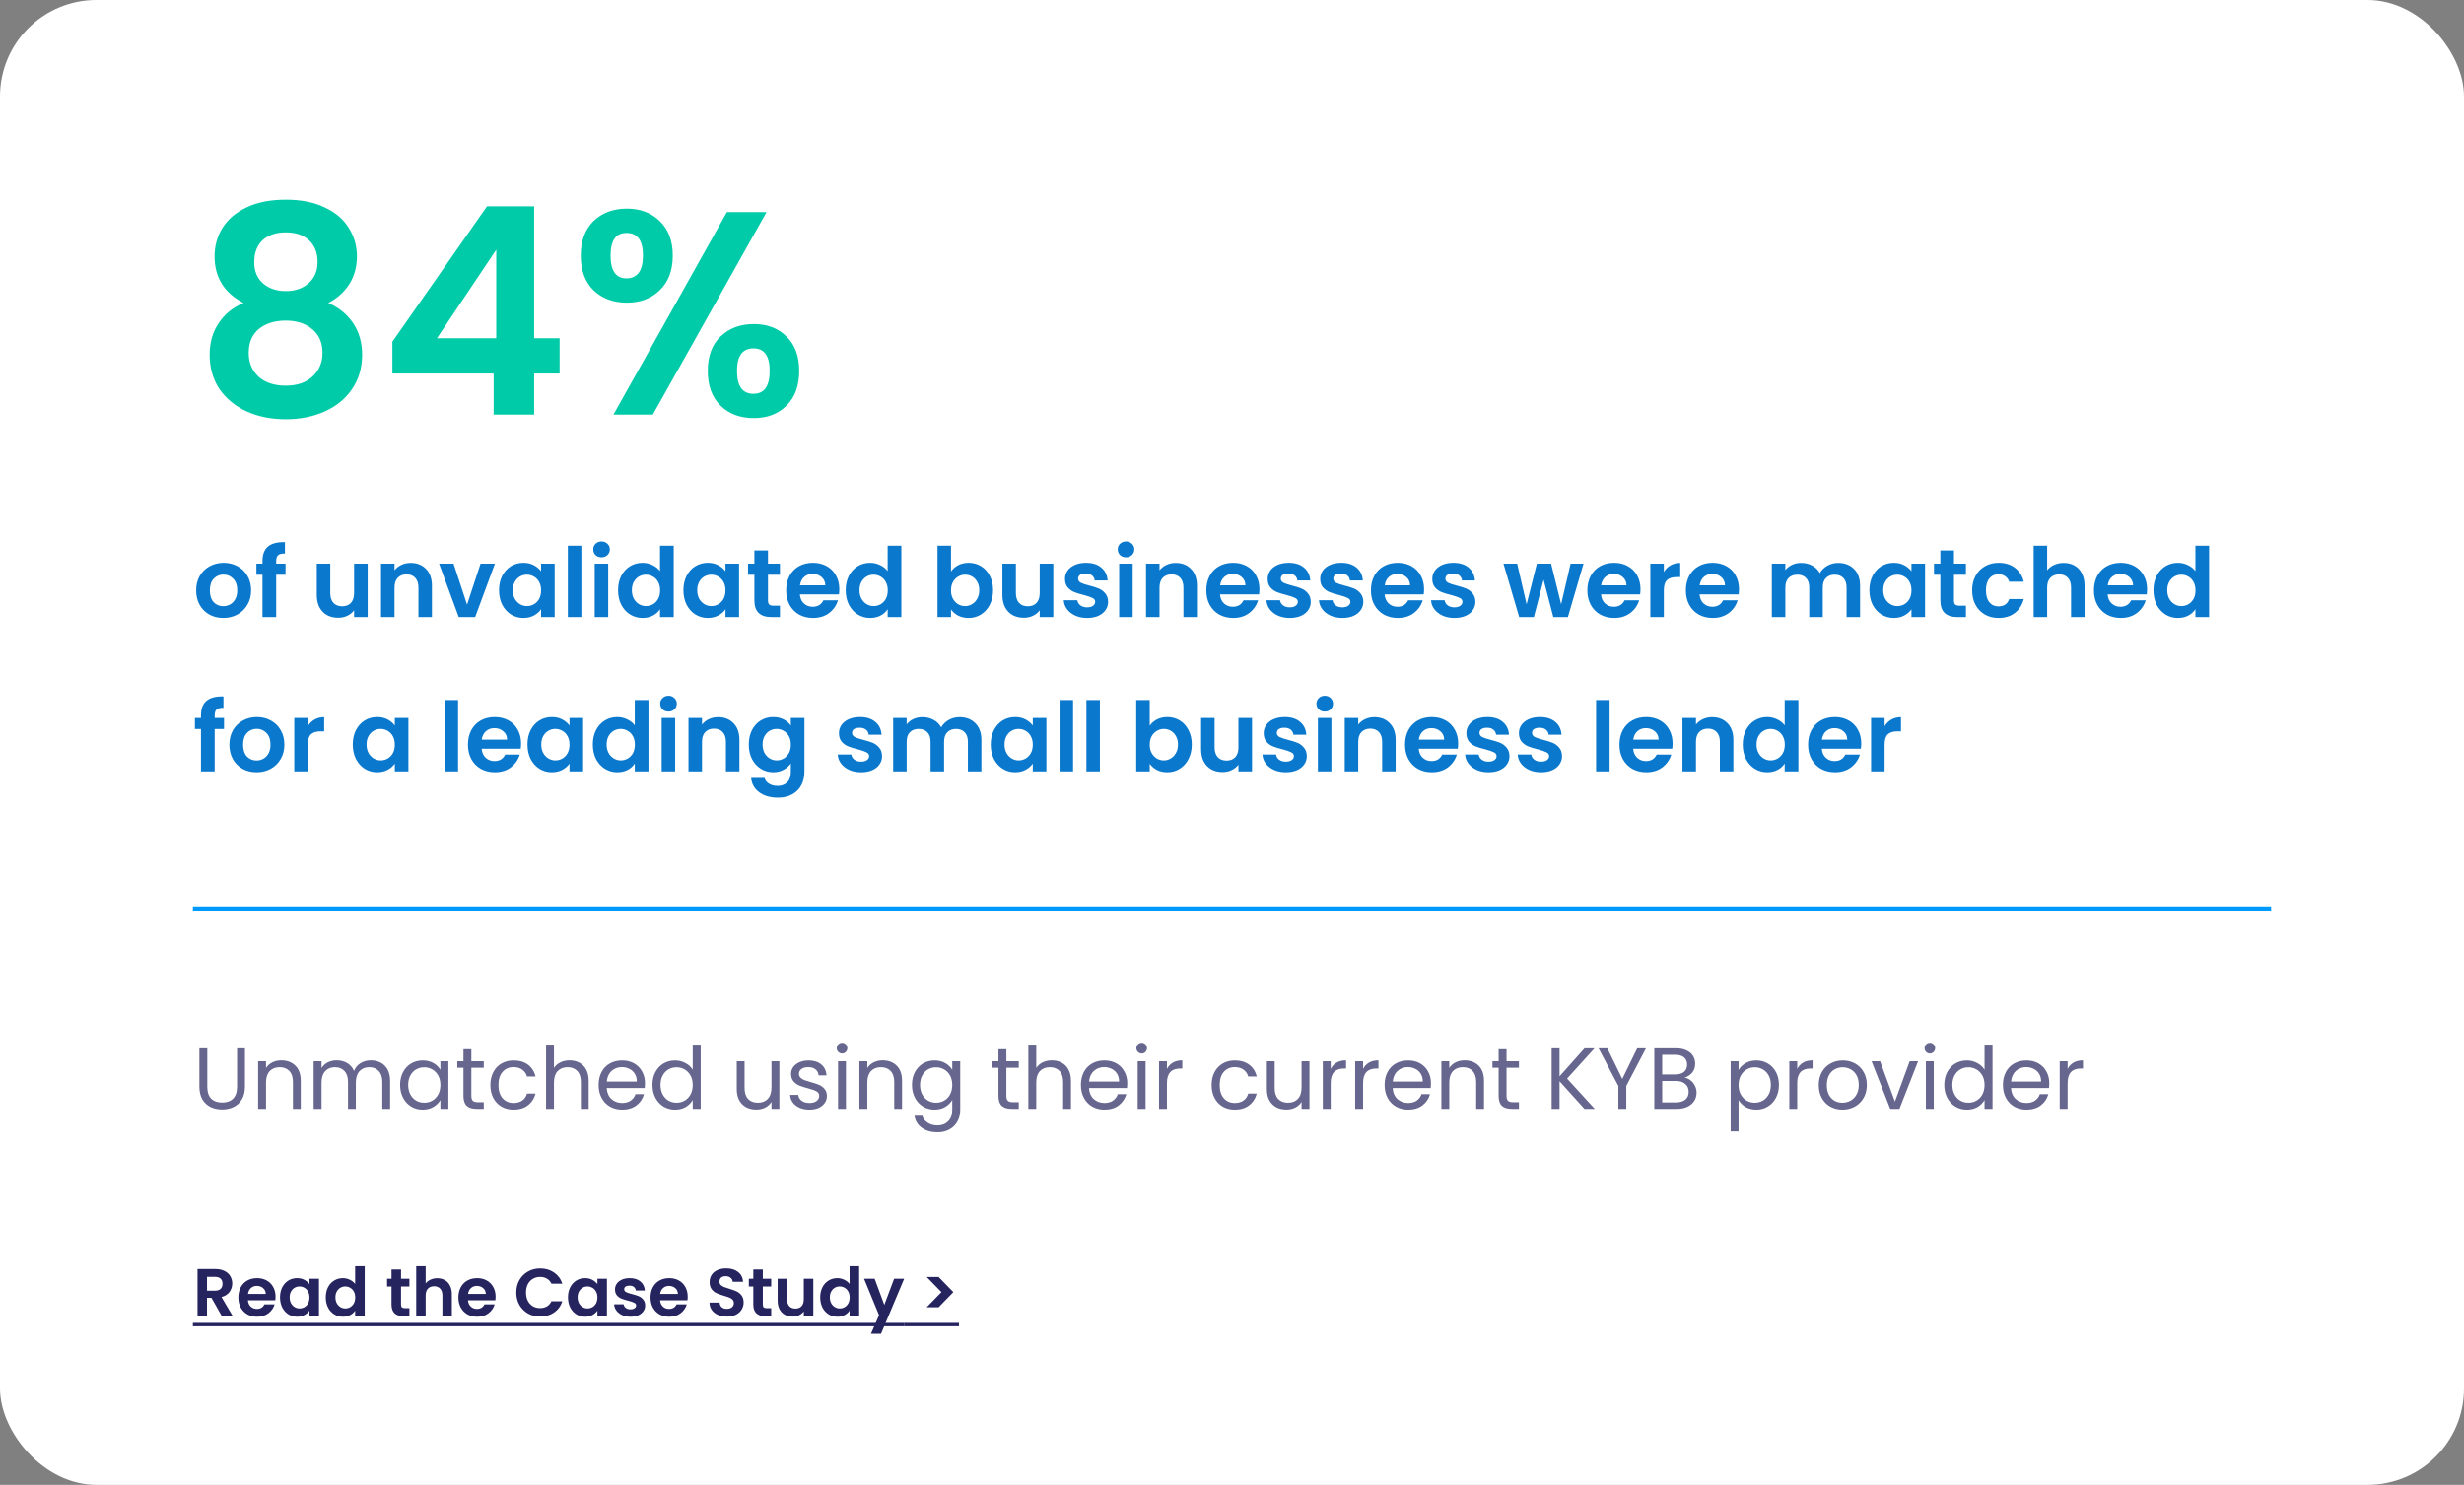
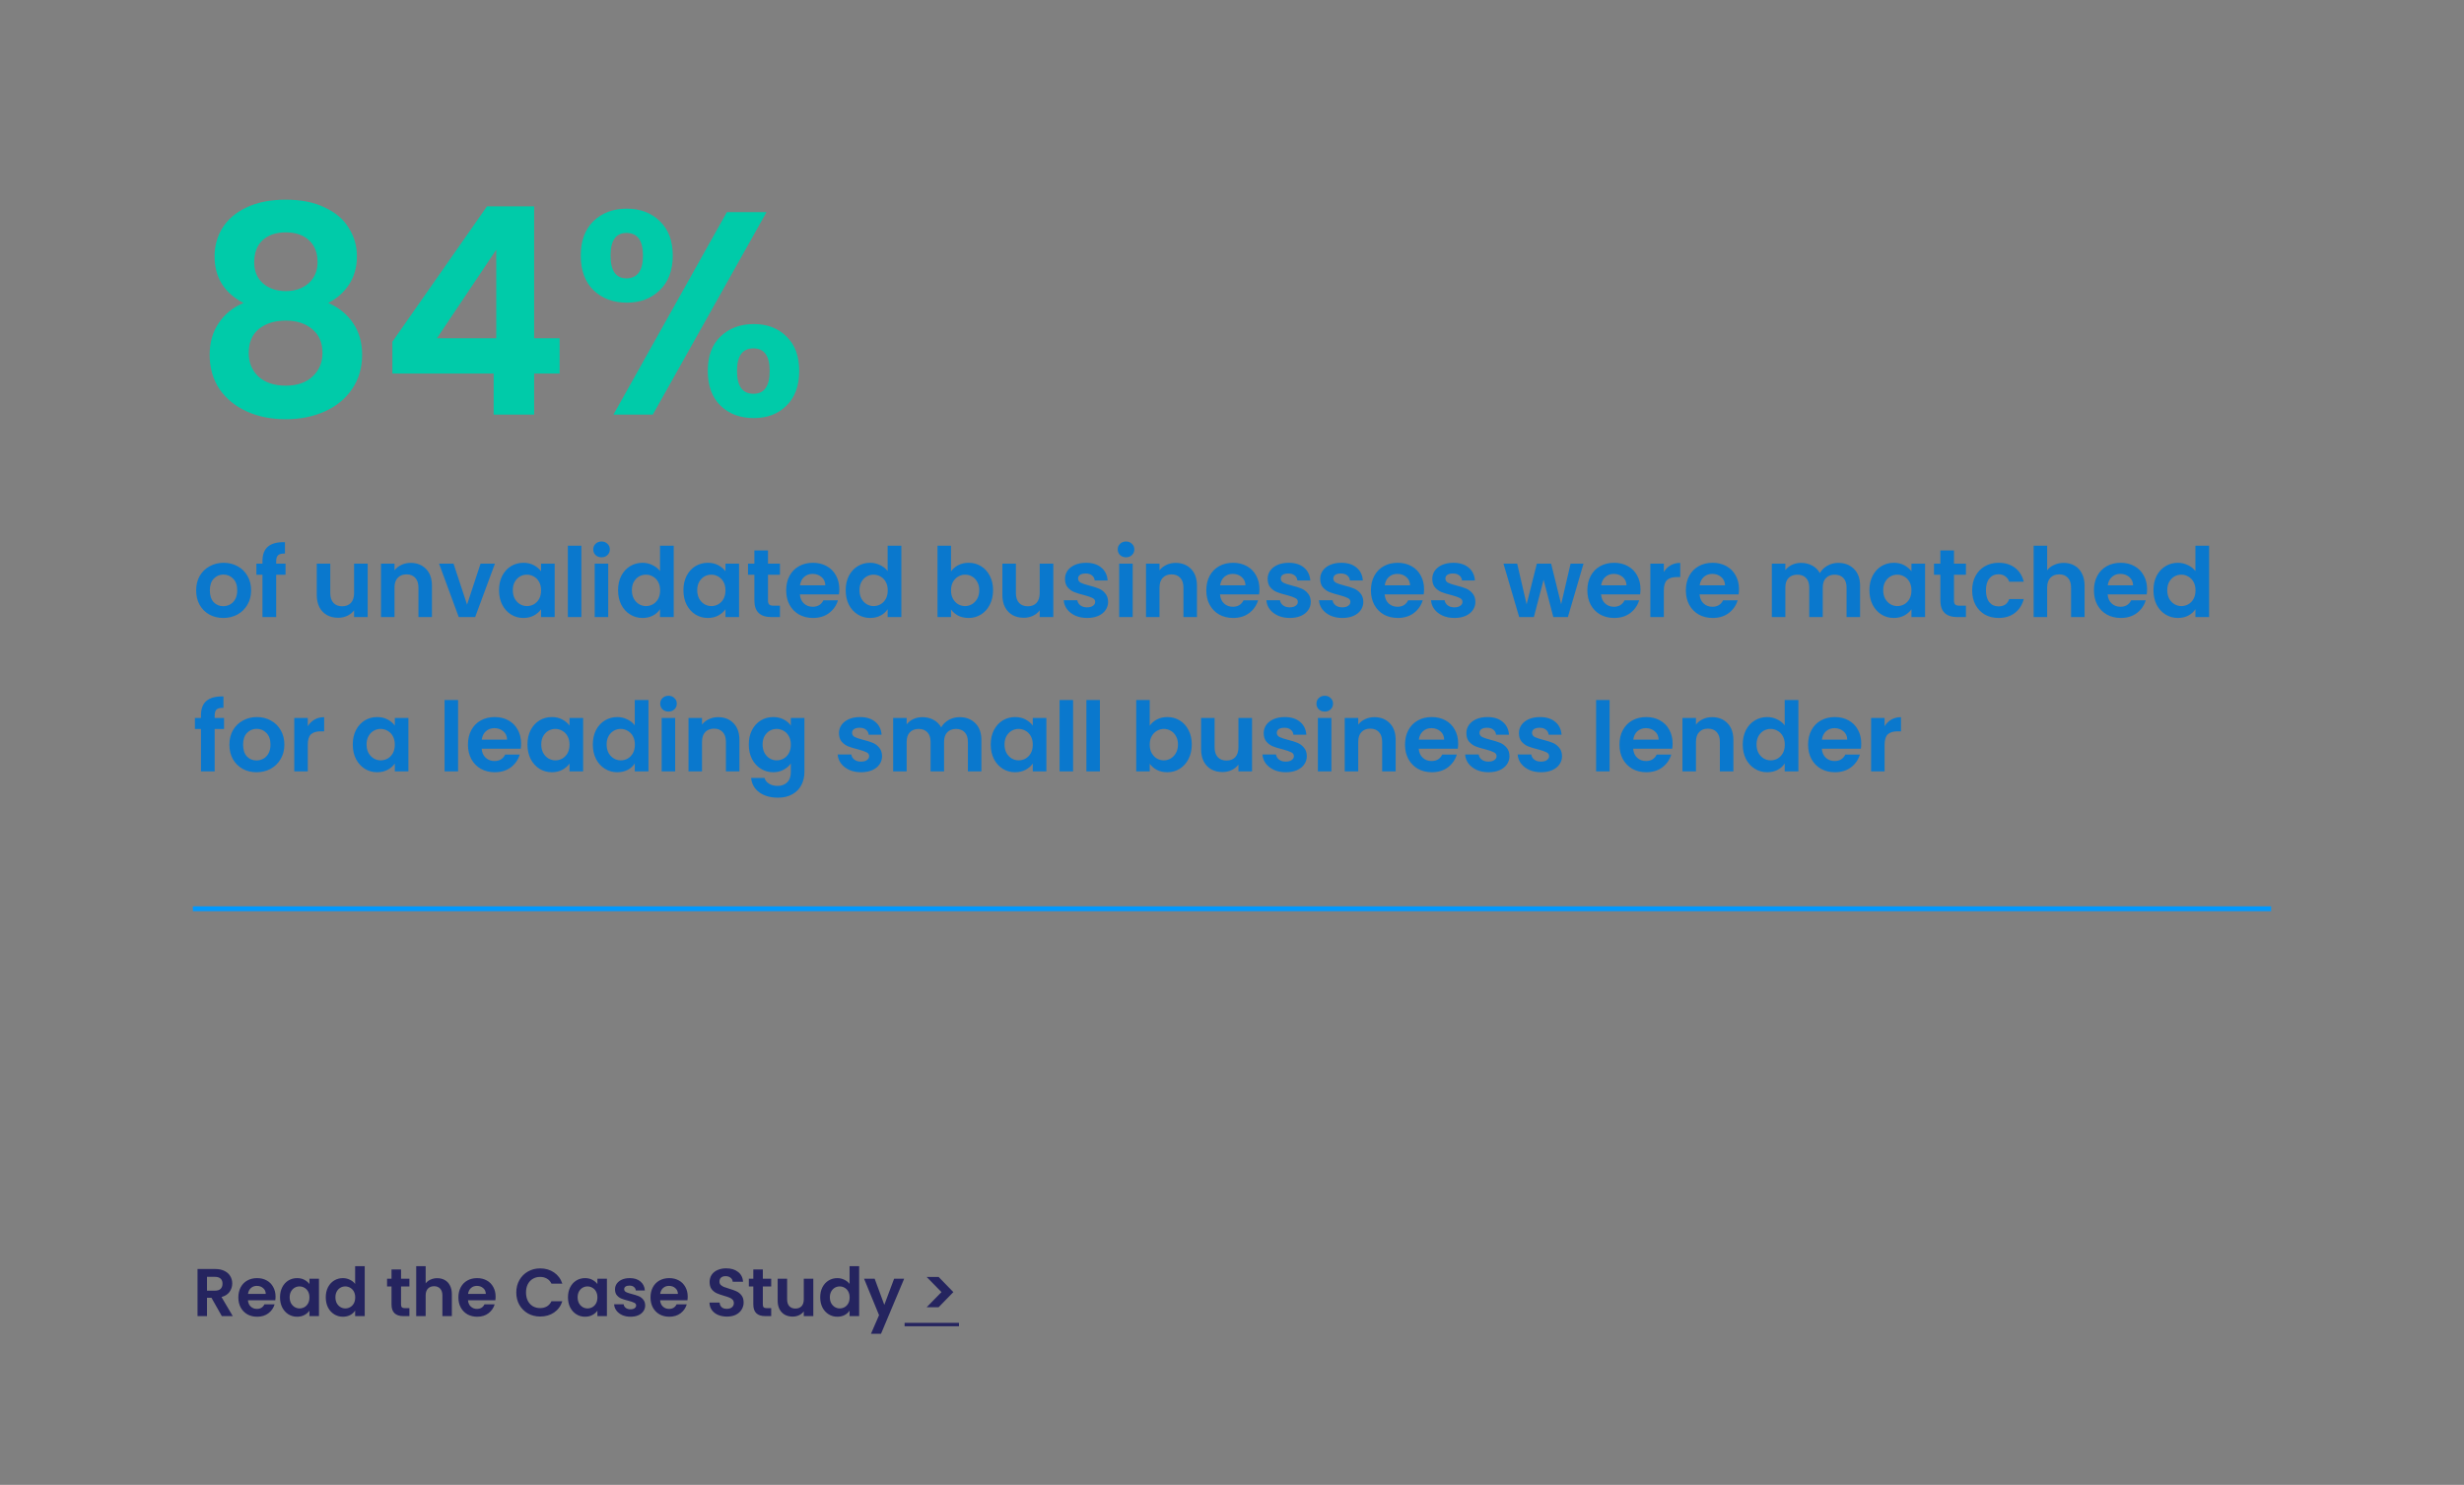
<svg xmlns="http://www.w3.org/2000/svg" width="511" height="308" viewBox="0 0 511 308" fill="none">
  <rect x="0" y="0" width="511" height="308" fill="#808080" stroke="none" />
-   <rect width="511" height="308" rx="20" fill="white" />
  <path d="M50.5 62.84C46.5 60.76 44.5 57.54 44.5 53.18C44.5 51.02 45.04 49.06 46.12 47.3C47.24 45.5 48.9 44.08 51.1 43.04C53.34 41.96 56.06 41.42 59.26 41.42C62.46 41.42 65.16 41.96 67.36 43.04C69.6 44.08 71.26 45.5 72.34 47.3C73.46 49.06 74.02 51.02 74.02 53.18C74.02 55.38 73.48 57.32 72.4 59C71.32 60.64 69.88 61.92 68.08 62.84C70.28 63.8 72 65.2 73.24 67.04C74.48 68.88 75.1 71.06 75.1 73.58C75.1 76.3 74.4 78.68 73 80.72C71.64 82.72 69.76 84.26 67.36 85.34C64.96 86.42 62.26 86.96 59.26 86.96C56.26 86.96 53.56 86.42 51.16 85.34C48.8 84.26 46.92 82.72 45.52 80.72C44.16 78.68 43.48 76.3 43.48 73.58C43.48 71.06 44.1 68.88 45.34 67.04C46.58 65.16 48.3 63.76 50.5 62.84ZM65.86 54.38C65.86 52.42 65.26 50.9 64.06 49.82C62.9 48.74 61.3 48.2 59.26 48.2C57.26 48.2 55.66 48.74 54.46 49.82C53.3 50.9 52.72 52.44 52.72 54.44C52.72 56.24 53.32 57.68 54.52 58.76C55.76 59.84 57.34 60.38 59.26 60.38C61.18 60.38 62.76 59.84 64 58.76C65.24 57.64 65.86 56.18 65.86 54.38ZM59.26 66.5C56.98 66.5 55.12 67.08 53.68 68.24C52.28 69.4 51.58 71.06 51.58 73.22C51.58 75.22 52.26 76.86 53.62 78.14C55.02 79.38 56.9 80 59.26 80C61.62 80 63.48 79.36 64.84 78.08C66.2 76.8 66.88 75.18 66.88 73.22C66.88 71.1 66.18 69.46 64.78 68.3C63.38 67.1 61.54 66.5 59.26 66.5ZM81.375 77.48V70.88L100.995 42.8H110.775V70.16H116.055V77.48H110.775V86H102.375V77.48H81.375ZM102.915 51.8L90.615 70.16H102.915V51.8ZM120.443 53C120.443 49.96 121.323 47.58 123.083 45.86C124.883 44.14 127.183 43.28 129.983 43.28C132.783 43.28 135.063 44.14 136.823 45.86C138.623 47.58 139.523 49.96 139.523 53C139.523 56.08 138.623 58.48 136.823 60.2C135.063 61.92 132.783 62.78 129.983 62.78C127.183 62.78 124.883 61.92 123.083 60.2C121.323 58.48 120.443 56.08 120.443 53ZM158.963 44L135.383 86H127.223L150.743 44H158.963ZM129.923 48.32C127.723 48.32 126.623 49.88 126.623 53C126.623 56.16 127.723 57.74 129.923 57.74C131.003 57.74 131.843 57.36 132.443 56.6C133.043 55.8 133.343 54.6 133.343 53C133.343 49.88 132.203 48.32 129.923 48.32ZM146.783 76.94C146.783 73.86 147.663 71.48 149.423 69.8C151.223 68.08 153.523 67.22 156.323 67.22C159.123 67.22 161.383 68.08 163.103 69.8C164.863 71.48 165.743 73.86 165.743 76.94C165.743 80.02 164.863 82.42 163.103 84.14C161.383 85.86 159.123 86.72 156.323 86.72C153.483 86.72 151.183 85.86 149.423 84.14C147.663 82.42 146.783 80.02 146.783 76.94ZM156.263 72.26C153.983 72.26 152.843 73.82 152.843 76.94C152.843 80.1 153.983 81.68 156.263 81.68C158.503 81.68 159.623 80.1 159.623 76.94C159.623 73.82 158.503 72.26 156.263 72.26Z" fill="#00CBA9" />
  <path d="M46.3 128.18C45.233 128.18 44.273 127.947 43.42 127.48C42.567 127 41.893 126.327 41.4 125.46C40.92 124.593 40.68 123.593 40.68 122.46C40.68 121.327 40.927 120.327 41.42 119.46C41.927 118.593 42.613 117.927 43.48 117.46C44.347 116.98 45.313 116.74 46.38 116.74C47.447 116.74 48.413 116.98 49.28 117.46C50.147 117.927 50.827 118.593 51.32 119.46C51.827 120.327 52.08 121.327 52.08 122.46C52.08 123.593 51.82 124.593 51.3 125.46C50.793 126.327 50.1 127 49.22 127.48C48.353 127.947 47.38 128.18 46.3 128.18ZM46.3 125.74C46.807 125.74 47.28 125.62 47.72 125.38C48.173 125.127 48.533 124.753 48.8 124.26C49.067 123.767 49.2 123.167 49.2 122.46C49.2 121.407 48.92 120.6 48.36 120.04C47.813 119.467 47.14 119.18 46.34 119.18C45.54 119.18 44.867 119.467 44.32 120.04C43.787 120.6 43.52 121.407 43.52 122.46C43.52 123.513 43.78 124.327 44.3 124.9C44.833 125.46 45.5 125.74 46.3 125.74ZM59.214 119.22H57.274V128H54.434V119.22H53.174V116.92H54.434V116.36C54.434 115 54.821 114 55.594 113.36C56.367 112.72 57.534 112.42 59.094 112.46V114.82C58.414 114.807 57.941 114.92 57.674 115.16C57.407 115.4 57.274 115.833 57.274 116.46V116.92H59.214V119.22ZM76.254 116.92V128H73.434V126.6C73.074 127.08 72.601 127.46 72.014 127.74C71.441 128.007 70.814 128.14 70.134 128.14C69.267 128.14 68.501 127.96 67.834 127.6C67.167 127.227 66.641 126.687 66.254 125.98C65.881 125.26 65.694 124.407 65.694 123.42V116.92H68.494V123.02C68.494 123.9 68.714 124.58 69.154 125.06C69.594 125.527 70.194 125.76 70.954 125.76C71.727 125.76 72.334 125.527 72.774 125.06C73.214 124.58 73.434 123.9 73.434 123.02V116.92H76.254ZM85.157 116.76C86.477 116.76 87.543 117.18 88.357 118.02C89.17 118.847 89.577 120.007 89.577 121.5V128H86.777V121.88C86.777 121 86.557 120.327 86.117 119.86C85.677 119.38 85.077 119.14 84.317 119.14C83.543 119.14 82.93 119.38 82.477 119.86C82.037 120.327 81.817 121 81.817 121.88V128H79.017V116.92H81.817V118.3C82.19 117.82 82.663 117.447 83.237 117.18C83.823 116.9 84.463 116.76 85.157 116.76ZM96.859 125.42L99.659 116.92H102.639L98.539 128H95.139L91.059 116.92H94.059L96.859 125.42ZM103.492 122.42C103.492 121.3 103.712 120.307 104.152 119.44C104.605 118.573 105.212 117.907 105.972 117.44C106.745 116.973 107.605 116.74 108.552 116.74C109.379 116.74 110.099 116.907 110.712 117.24C111.339 117.573 111.839 117.993 112.212 118.5V116.92H115.032V128H112.212V126.38C111.852 126.9 111.352 127.333 110.712 127.68C110.085 128.013 109.359 128.18 108.532 128.18C107.599 128.18 106.745 127.94 105.972 127.46C105.212 126.98 104.605 126.307 104.152 125.44C103.712 124.56 103.492 123.553 103.492 122.42ZM112.212 122.46C112.212 121.78 112.079 121.2 111.812 120.72C111.545 120.227 111.185 119.853 110.732 119.6C110.279 119.333 109.792 119.2 109.272 119.2C108.752 119.2 108.272 119.327 107.832 119.58C107.392 119.833 107.032 120.207 106.752 120.7C106.485 121.18 106.352 121.753 106.352 122.42C106.352 123.087 106.485 123.673 106.752 124.18C107.032 124.673 107.392 125.053 107.832 125.32C108.285 125.587 108.765 125.72 109.272 125.72C109.792 125.72 110.279 125.593 110.732 125.34C111.185 125.073 111.545 124.7 111.812 124.22C112.079 123.727 112.212 123.14 112.212 122.46ZM120.567 113.2V128H117.767V113.2H120.567ZM124.753 115.6C124.26 115.6 123.846 115.447 123.513 115.14C123.193 114.82 123.033 114.427 123.033 113.96C123.033 113.493 123.193 113.107 123.513 112.8C123.846 112.48 124.26 112.32 124.753 112.32C125.246 112.32 125.653 112.48 125.973 112.8C126.306 113.107 126.473 113.493 126.473 113.96C126.473 114.427 126.306 114.82 125.973 115.14C125.653 115.447 125.246 115.6 124.753 115.6ZM126.133 116.92V128H123.333V116.92H126.133ZM128.18 122.42C128.18 121.3 128.4 120.307 128.84 119.44C129.293 118.573 129.906 117.907 130.68 117.44C131.453 116.973 132.313 116.74 133.26 116.74C133.98 116.74 134.666 116.9 135.32 117.22C135.973 117.527 136.493 117.94 136.88 118.46V113.2H139.72V128H136.88V126.36C136.533 126.907 136.046 127.347 135.42 127.68C134.793 128.013 134.066 128.18 133.24 128.18C132.306 128.18 131.453 127.94 130.68 127.46C129.906 126.98 129.293 126.307 128.84 125.44C128.4 124.56 128.18 123.553 128.18 122.42ZM136.9 122.46C136.9 121.78 136.766 121.2 136.5 120.72C136.233 120.227 135.873 119.853 135.42 119.6C134.966 119.333 134.48 119.2 133.96 119.2C133.44 119.2 132.96 119.327 132.52 119.58C132.08 119.833 131.72 120.207 131.44 120.7C131.173 121.18 131.04 121.753 131.04 122.42C131.04 123.087 131.173 123.673 131.44 124.18C131.72 124.673 132.08 125.053 132.52 125.32C132.973 125.587 133.453 125.72 133.96 125.72C134.48 125.72 134.966 125.593 135.42 125.34C135.873 125.073 136.233 124.7 136.5 124.22C136.766 123.727 136.9 123.14 136.9 122.46ZM141.734 122.42C141.734 121.3 141.954 120.307 142.394 119.44C142.848 118.573 143.454 117.907 144.214 117.44C144.988 116.973 145.848 116.74 146.794 116.74C147.621 116.74 148.341 116.907 148.954 117.24C149.581 117.573 150.081 117.993 150.454 118.5V116.92H153.274V128H150.454V126.38C150.094 126.9 149.594 127.333 148.954 127.68C148.328 128.013 147.601 128.18 146.774 128.18C145.841 128.18 144.988 127.94 144.214 127.46C143.454 126.98 142.848 126.307 142.394 125.44C141.954 124.56 141.734 123.553 141.734 122.42ZM150.454 122.46C150.454 121.78 150.321 121.2 150.054 120.72C149.788 120.227 149.428 119.853 148.974 119.6C148.521 119.333 148.034 119.2 147.514 119.2C146.994 119.2 146.514 119.327 146.074 119.58C145.634 119.833 145.274 120.207 144.994 120.7C144.728 121.18 144.594 121.753 144.594 122.42C144.594 123.087 144.728 123.673 144.994 124.18C145.274 124.673 145.634 125.053 146.074 125.32C146.528 125.587 147.008 125.72 147.514 125.72C148.034 125.72 148.521 125.593 148.974 125.34C149.428 125.073 149.788 124.7 150.054 124.22C150.321 123.727 150.454 123.14 150.454 122.46ZM159.269 119.22V124.58C159.269 124.953 159.356 125.227 159.529 125.4C159.716 125.56 160.022 125.64 160.449 125.64H161.749V128H159.989C157.629 128 156.449 126.853 156.449 124.56V119.22H155.129V116.92H156.449V114.18H159.269V116.92H161.749V119.22H159.269ZM174.063 122.22C174.063 122.62 174.036 122.98 173.983 123.3H165.883C165.949 124.1 166.229 124.727 166.723 125.18C167.216 125.633 167.823 125.86 168.543 125.86C169.583 125.86 170.323 125.413 170.763 124.52H173.783C173.463 125.587 172.849 126.467 171.943 127.16C171.036 127.84 169.923 128.18 168.603 128.18C167.536 128.18 166.576 127.947 165.723 127.48C164.883 127 164.223 126.327 163.743 125.46C163.276 124.593 163.043 123.593 163.043 122.46C163.043 121.313 163.276 120.307 163.743 119.44C164.209 118.573 164.863 117.907 165.703 117.44C166.543 116.973 167.509 116.74 168.603 116.74C169.656 116.74 170.596 116.967 171.423 117.42C172.263 117.873 172.909 118.52 173.363 119.36C173.829 120.187 174.063 121.14 174.063 122.22ZM171.163 121.42C171.149 120.7 170.889 120.127 170.383 119.7C169.876 119.26 169.256 119.04 168.523 119.04C167.829 119.04 167.243 119.253 166.763 119.68C166.296 120.093 166.009 120.673 165.903 121.42H171.163ZM175.387 122.42C175.387 121.3 175.607 120.307 176.047 119.44C176.5 118.573 177.113 117.907 177.887 117.44C178.66 116.973 179.52 116.74 180.467 116.74C181.187 116.74 181.873 116.9 182.527 117.22C183.18 117.527 183.7 117.94 184.087 118.46V113.2H186.927V128H184.087V126.36C183.74 126.907 183.253 127.347 182.627 127.68C182 128.013 181.273 128.18 180.447 128.18C179.513 128.18 178.66 127.94 177.887 127.46C177.113 126.98 176.5 126.307 176.047 125.44C175.607 124.56 175.387 123.553 175.387 122.42ZM184.107 122.46C184.107 121.78 183.973 121.2 183.707 120.72C183.44 120.227 183.08 119.853 182.627 119.6C182.173 119.333 181.687 119.2 181.167 119.2C180.647 119.2 180.167 119.327 179.727 119.58C179.287 119.833 178.927 120.207 178.647 120.7C178.38 121.18 178.247 121.753 178.247 122.42C178.247 123.087 178.38 123.673 178.647 124.18C178.927 124.673 179.287 125.053 179.727 125.32C180.18 125.587 180.66 125.72 181.167 125.72C181.687 125.72 182.173 125.593 182.627 125.34C183.08 125.073 183.44 124.7 183.707 124.22C183.973 123.727 184.107 123.14 184.107 122.46ZM197.227 118.54C197.587 118.007 198.08 117.573 198.707 117.24C199.347 116.907 200.074 116.74 200.887 116.74C201.834 116.74 202.687 116.973 203.447 117.44C204.22 117.907 204.827 118.573 205.267 119.44C205.72 120.293 205.947 121.287 205.947 122.42C205.947 123.553 205.72 124.56 205.267 125.44C204.827 126.307 204.22 126.98 203.447 127.46C202.687 127.94 201.834 128.18 200.887 128.18C200.06 128.18 199.334 128.02 198.707 127.7C198.094 127.367 197.6 126.94 197.227 126.42V128H194.427V113.2H197.227V118.54ZM203.087 122.42C203.087 121.753 202.947 121.18 202.667 120.7C202.4 120.207 202.04 119.833 201.587 119.58C201.147 119.327 200.667 119.2 200.147 119.2C199.64 119.2 199.16 119.333 198.707 119.6C198.267 119.853 197.907 120.227 197.627 120.72C197.36 121.213 197.227 121.793 197.227 122.46C197.227 123.127 197.36 123.707 197.627 124.2C197.907 124.693 198.267 125.073 198.707 125.34C199.16 125.593 199.64 125.72 200.147 125.72C200.667 125.72 201.147 125.587 201.587 125.32C202.04 125.053 202.4 124.673 202.667 124.18C202.947 123.687 203.087 123.1 203.087 122.42ZM218.442 116.92V128H215.622V126.6C215.262 127.08 214.788 127.46 214.202 127.74C213.628 128.007 213.002 128.14 212.322 128.14C211.455 128.14 210.688 127.96 210.022 127.6C209.355 127.227 208.828 126.687 208.442 125.98C208.068 125.26 207.882 124.407 207.882 123.42V116.92H210.682V123.02C210.682 123.9 210.902 124.58 211.342 125.06C211.782 125.527 212.382 125.76 213.142 125.76C213.915 125.76 214.522 125.527 214.962 125.06C215.402 124.58 215.622 123.9 215.622 123.02V116.92H218.442ZM225.444 128.18C224.538 128.18 223.724 128.02 223.004 127.7C222.284 127.367 221.711 126.92 221.284 126.36C220.871 125.8 220.644 125.18 220.604 124.5H223.424C223.478 124.927 223.684 125.28 224.044 125.56C224.418 125.84 224.878 125.98 225.424 125.98C225.958 125.98 226.371 125.873 226.664 125.66C226.971 125.447 227.124 125.173 227.124 124.84C227.124 124.48 226.938 124.213 226.564 124.04C226.204 123.853 225.624 123.653 224.824 123.44C223.998 123.24 223.318 123.033 222.784 122.82C222.264 122.607 221.811 122.28 221.424 121.84C221.051 121.4 220.864 120.807 220.864 120.06C220.864 119.447 221.038 118.887 221.384 118.38C221.744 117.873 222.251 117.473 222.904 117.18C223.571 116.887 224.351 116.74 225.244 116.74C226.564 116.74 227.618 117.073 228.404 117.74C229.191 118.393 229.624 119.28 229.704 120.4H227.024C226.984 119.96 226.798 119.613 226.464 119.36C226.144 119.093 225.711 118.96 225.164 118.96C224.658 118.96 224.264 119.053 223.984 119.24C223.718 119.427 223.584 119.687 223.584 120.02C223.584 120.393 223.771 120.68 224.144 120.88C224.518 121.067 225.098 121.26 225.884 121.46C226.684 121.66 227.344 121.867 227.864 122.08C228.384 122.293 228.831 122.627 229.204 123.08C229.591 123.52 229.791 124.107 229.804 124.84C229.804 125.48 229.624 126.053 229.264 126.56C228.918 127.067 228.411 127.467 227.744 127.76C227.091 128.04 226.324 128.18 225.444 128.18ZM233.523 115.6C233.029 115.6 232.616 115.447 232.283 115.14C231.963 114.82 231.803 114.427 231.803 113.96C231.803 113.493 231.963 113.107 232.283 112.8C232.616 112.48 233.029 112.32 233.523 112.32C234.016 112.32 234.423 112.48 234.743 112.8C235.076 113.107 235.243 113.493 235.243 113.96C235.243 114.427 235.076 114.82 234.743 115.14C234.423 115.447 234.016 115.6 233.523 115.6ZM234.903 116.92V128H232.103V116.92H234.903ZM243.809 116.76C245.129 116.76 246.196 117.18 247.009 118.02C247.822 118.847 248.229 120.007 248.229 121.5V128H245.429V121.88C245.429 121 245.209 120.327 244.769 119.86C244.329 119.38 243.729 119.14 242.969 119.14C242.196 119.14 241.582 119.38 241.129 119.86C240.689 120.327 240.469 121 240.469 121.88V128H237.669V116.92H240.469V118.3C240.842 117.82 241.316 117.447 241.889 117.18C242.476 116.9 243.116 116.76 243.809 116.76ZM261.192 122.22C261.192 122.62 261.165 122.98 261.112 123.3H253.012C253.078 124.1 253.358 124.727 253.852 125.18C254.345 125.633 254.952 125.86 255.672 125.86C256.712 125.86 257.452 125.413 257.892 124.52H260.912C260.592 125.587 259.978 126.467 259.072 127.16C258.165 127.84 257.052 128.18 255.732 128.18C254.665 128.18 253.705 127.947 252.852 127.48C252.012 127 251.352 126.327 250.872 125.46C250.405 124.593 250.172 123.593 250.172 122.46C250.172 121.313 250.405 120.307 250.872 119.44C251.338 118.573 251.992 117.907 252.832 117.44C253.672 116.973 254.638 116.74 255.732 116.74C256.785 116.74 257.725 116.967 258.552 117.42C259.392 117.873 260.038 118.52 260.492 119.36C260.958 120.187 261.192 121.14 261.192 122.22ZM258.292 121.42C258.278 120.7 258.018 120.127 257.512 119.7C257.005 119.26 256.385 119.04 255.652 119.04C254.958 119.04 254.372 119.253 253.892 119.68C253.425 120.093 253.138 120.673 253.032 121.42H258.292ZM267.475 128.18C266.569 128.18 265.755 128.02 265.035 127.7C264.315 127.367 263.742 126.92 263.315 126.36C262.902 125.8 262.675 125.18 262.635 124.5H265.455C265.509 124.927 265.715 125.28 266.075 125.56C266.449 125.84 266.909 125.98 267.455 125.98C267.989 125.98 268.402 125.873 268.695 125.66C269.002 125.447 269.155 125.173 269.155 124.84C269.155 124.48 268.969 124.213 268.595 124.04C268.235 123.853 267.655 123.653 266.855 123.44C266.029 123.24 265.349 123.033 264.815 122.82C264.295 122.607 263.842 122.28 263.455 121.84C263.082 121.4 262.895 120.807 262.895 120.06C262.895 119.447 263.069 118.887 263.415 118.38C263.775 117.873 264.282 117.473 264.935 117.18C265.602 116.887 266.382 116.74 267.275 116.74C268.595 116.74 269.649 117.073 270.435 117.74C271.222 118.393 271.655 119.28 271.735 120.4H269.055C269.015 119.96 268.829 119.613 268.495 119.36C268.175 119.093 267.742 118.96 267.195 118.96C266.689 118.96 266.295 119.053 266.015 119.24C265.749 119.427 265.615 119.687 265.615 120.02C265.615 120.393 265.802 120.68 266.175 120.88C266.549 121.067 267.129 121.26 267.915 121.46C268.715 121.66 269.375 121.867 269.895 122.08C270.415 122.293 270.862 122.627 271.235 123.08C271.622 123.52 271.822 124.107 271.835 124.84C271.835 125.48 271.655 126.053 271.295 126.56C270.949 127.067 270.442 127.467 269.775 127.76C269.122 128.04 268.355 128.18 267.475 128.18ZM278.374 128.18C277.467 128.18 276.654 128.02 275.934 127.7C275.214 127.367 274.641 126.92 274.214 126.36C273.801 125.8 273.574 125.18 273.534 124.5H276.354C276.407 124.927 276.614 125.28 276.974 125.56C277.347 125.84 277.807 125.98 278.354 125.98C278.887 125.98 279.301 125.873 279.594 125.66C279.901 125.447 280.054 125.173 280.054 124.84C280.054 124.48 279.867 124.213 279.494 124.04C279.134 123.853 278.554 123.653 277.754 123.44C276.927 123.24 276.247 123.033 275.714 122.82C275.194 122.607 274.741 122.28 274.354 121.84C273.981 121.4 273.794 120.807 273.794 120.06C273.794 119.447 273.967 118.887 274.314 118.38C274.674 117.873 275.181 117.473 275.834 117.18C276.501 116.887 277.281 116.74 278.174 116.74C279.494 116.74 280.547 117.073 281.334 117.74C282.121 118.393 282.554 119.28 282.634 120.4H279.954C279.914 119.96 279.727 119.613 279.394 119.36C279.074 119.093 278.641 118.96 278.094 118.96C277.587 118.96 277.194 119.053 276.914 119.24C276.647 119.427 276.514 119.687 276.514 120.02C276.514 120.393 276.701 120.68 277.074 120.88C277.447 121.067 278.027 121.26 278.814 121.46C279.614 121.66 280.274 121.867 280.794 122.08C281.314 122.293 281.761 122.627 282.134 123.08C282.521 123.52 282.721 124.107 282.734 124.84C282.734 125.48 282.554 126.053 282.194 126.56C281.847 127.067 281.341 127.467 280.674 127.76C280.021 128.04 279.254 128.18 278.374 128.18ZM295.332 122.22C295.332 122.62 295.306 122.98 295.252 123.3H287.152C287.219 124.1 287.499 124.727 287.992 125.18C288.486 125.633 289.092 125.86 289.812 125.86C290.852 125.86 291.592 125.413 292.032 124.52H295.052C294.732 125.587 294.119 126.467 293.212 127.16C292.306 127.84 291.192 128.18 289.872 128.18C288.806 128.18 287.846 127.947 286.992 127.48C286.152 127 285.492 126.327 285.012 125.46C284.546 124.593 284.312 123.593 284.312 122.46C284.312 121.313 284.546 120.307 285.012 119.44C285.479 118.573 286.132 117.907 286.972 117.44C287.812 116.973 288.779 116.74 289.872 116.74C290.926 116.74 291.866 116.967 292.692 117.42C293.532 117.873 294.179 118.52 294.632 119.36C295.099 120.187 295.332 121.14 295.332 122.22ZM292.432 121.42C292.419 120.7 292.159 120.127 291.652 119.7C291.146 119.26 290.526 119.04 289.792 119.04C289.099 119.04 288.512 119.253 288.032 119.68C287.566 120.093 287.279 120.673 287.172 121.42H292.432ZM301.616 128.18C300.709 128.18 299.896 128.02 299.176 127.7C298.456 127.367 297.883 126.92 297.456 126.36C297.043 125.8 296.816 125.18 296.776 124.5H299.596C299.649 124.927 299.856 125.28 300.216 125.56C300.589 125.84 301.049 125.98 301.596 125.98C302.129 125.98 302.543 125.873 302.836 125.66C303.143 125.447 303.296 125.173 303.296 124.84C303.296 124.48 303.109 124.213 302.736 124.04C302.376 123.853 301.796 123.653 300.996 123.44C300.169 123.24 299.489 123.033 298.956 122.82C298.436 122.607 297.983 122.28 297.596 121.84C297.223 121.4 297.036 120.807 297.036 120.06C297.036 119.447 297.209 118.887 297.556 118.38C297.916 117.873 298.423 117.473 299.076 117.18C299.743 116.887 300.523 116.74 301.416 116.74C302.736 116.74 303.789 117.073 304.576 117.74C305.363 118.393 305.796 119.28 305.876 120.4H303.196C303.156 119.96 302.969 119.613 302.636 119.36C302.316 119.093 301.883 118.96 301.336 118.96C300.829 118.96 300.436 119.053 300.156 119.24C299.889 119.427 299.756 119.687 299.756 120.02C299.756 120.393 299.943 120.68 300.316 120.88C300.689 121.067 301.269 121.26 302.056 121.46C302.856 121.66 303.516 121.867 304.036 122.08C304.556 122.293 305.003 122.627 305.376 123.08C305.763 123.52 305.963 124.107 305.976 124.84C305.976 125.48 305.796 126.053 305.436 126.56C305.089 127.067 304.583 127.467 303.916 127.76C303.263 128.04 302.496 128.18 301.616 128.18ZM328.4 116.92L325.16 128H322.14L320.12 120.26L318.1 128H315.06L311.8 116.92H314.64L316.6 125.36L318.72 116.92H321.68L323.76 125.34L325.72 116.92H328.4ZM340.215 122.22C340.215 122.62 340.188 122.98 340.135 123.3H332.035C332.102 124.1 332.382 124.727 332.875 125.18C333.368 125.633 333.975 125.86 334.695 125.86C335.735 125.86 336.475 125.413 336.915 124.52H339.935C339.615 125.587 339.002 126.467 338.095 127.16C337.188 127.84 336.075 128.18 334.755 128.18C333.688 128.18 332.728 127.947 331.875 127.48C331.035 127 330.375 126.327 329.895 125.46C329.428 124.593 329.195 123.593 329.195 122.46C329.195 121.313 329.428 120.307 329.895 119.44C330.362 118.573 331.015 117.907 331.855 117.44C332.695 116.973 333.662 116.74 334.755 116.74C335.808 116.74 336.748 116.967 337.575 117.42C338.415 117.873 339.062 118.52 339.515 119.36C339.982 120.187 340.215 121.14 340.215 122.22ZM337.315 121.42C337.302 120.7 337.042 120.127 336.535 119.7C336.028 119.26 335.408 119.04 334.675 119.04C333.982 119.04 333.395 119.253 332.915 119.68C332.448 120.093 332.162 120.673 332.055 121.42H337.315ZM345.059 118.64C345.419 118.053 345.886 117.593 346.459 117.26C347.046 116.927 347.712 116.76 348.459 116.76V119.7H347.719C346.839 119.7 346.172 119.907 345.719 120.32C345.279 120.733 345.059 121.453 345.059 122.48V128H342.259V116.92H345.059V118.64ZM360.645 122.22C360.645 122.62 360.618 122.98 360.565 123.3H352.465C352.532 124.1 352.812 124.727 353.305 125.18C353.798 125.633 354.405 125.86 355.125 125.86C356.165 125.86 356.905 125.413 357.345 124.52H360.365C360.045 125.587 359.432 126.467 358.525 127.16C357.618 127.84 356.505 128.18 355.185 128.18C354.118 128.18 353.158 127.947 352.305 127.48C351.465 127 350.805 126.327 350.325 125.46C349.858 124.593 349.625 123.593 349.625 122.46C349.625 121.313 349.858 120.307 350.325 119.44C350.792 118.573 351.445 117.907 352.285 117.44C353.125 116.973 354.092 116.74 355.185 116.74C356.238 116.74 357.178 116.967 358.005 117.42C358.845 117.873 359.492 118.52 359.945 119.36C360.412 120.187 360.645 121.14 360.645 122.22ZM357.745 121.42C357.732 120.7 357.472 120.127 356.965 119.7C356.458 119.26 355.838 119.04 355.105 119.04C354.412 119.04 353.825 119.253 353.345 119.68C352.878 120.093 352.592 120.673 352.485 121.42H357.745ZM381.214 116.76C382.574 116.76 383.668 117.18 384.494 118.02C385.334 118.847 385.754 120.007 385.754 121.5V128H382.954V121.88C382.954 121.013 382.734 120.353 382.294 119.9C381.854 119.433 381.254 119.2 380.494 119.2C379.734 119.2 379.128 119.433 378.674 119.9C378.234 120.353 378.014 121.013 378.014 121.88V128H375.214V121.88C375.214 121.013 374.994 120.353 374.554 119.9C374.114 119.433 373.514 119.2 372.754 119.2C371.981 119.2 371.368 119.433 370.914 119.9C370.474 120.353 370.254 121.013 370.254 121.88V128H367.454V116.92H370.254V118.26C370.614 117.793 371.074 117.427 371.634 117.16C372.208 116.893 372.834 116.76 373.514 116.76C374.381 116.76 375.154 116.947 375.834 117.32C376.514 117.68 377.041 118.2 377.414 118.88C377.774 118.24 378.294 117.727 378.974 117.34C379.668 116.953 380.414 116.76 381.214 116.76ZM387.691 122.42C387.691 121.3 387.911 120.307 388.351 119.44C388.805 118.573 389.411 117.907 390.171 117.44C390.945 116.973 391.805 116.74 392.751 116.74C393.578 116.74 394.298 116.907 394.911 117.24C395.538 117.573 396.038 117.993 396.411 118.5V116.92H399.231V128H396.411V126.38C396.051 126.9 395.551 127.333 394.911 127.68C394.285 128.013 393.558 128.18 392.731 128.18C391.798 128.18 390.945 127.94 390.171 127.46C389.411 126.98 388.805 126.307 388.351 125.44C387.911 124.56 387.691 123.553 387.691 122.42ZM396.411 122.46C396.411 121.78 396.278 121.2 396.011 120.72C395.745 120.227 395.385 119.853 394.931 119.6C394.478 119.333 393.991 119.2 393.471 119.2C392.951 119.2 392.471 119.327 392.031 119.58C391.591 119.833 391.231 120.207 390.951 120.7C390.685 121.18 390.551 121.753 390.551 122.42C390.551 123.087 390.685 123.673 390.951 124.18C391.231 124.673 391.591 125.053 392.031 125.32C392.485 125.587 392.965 125.72 393.471 125.72C393.991 125.72 394.478 125.593 394.931 125.34C395.385 125.073 395.745 124.7 396.011 124.22C396.278 123.727 396.411 123.14 396.411 122.46ZM405.226 119.22V124.58C405.226 124.953 405.313 125.227 405.486 125.4C405.673 125.56 405.979 125.64 406.406 125.64H407.706V128H405.946C403.586 128 402.406 126.853 402.406 124.56V119.22H401.086V116.92H402.406V114.18H405.226V116.92H407.706V119.22H405.226ZM409 122.46C409 121.313 409.233 120.313 409.7 119.46C410.167 118.593 410.813 117.927 411.64 117.46C412.467 116.98 413.413 116.74 414.48 116.74C415.853 116.74 416.987 117.087 417.88 117.78C418.787 118.46 419.393 119.42 419.7 120.66H416.68C416.52 120.18 416.247 119.807 415.86 119.54C415.487 119.26 415.02 119.12 414.46 119.12C413.66 119.12 413.027 119.413 412.56 120C412.093 120.573 411.86 121.393 411.86 122.46C411.86 123.513 412.093 124.333 412.56 124.92C413.027 125.493 413.66 125.78 414.46 125.78C415.593 125.78 416.333 125.273 416.68 124.26H419.7C419.393 125.46 418.787 126.413 417.88 127.12C416.973 127.827 415.84 128.18 414.48 128.18C413.413 128.18 412.467 127.947 411.64 127.48C410.813 127 410.167 126.333 409.7 125.48C409.233 124.613 409 123.607 409 122.46ZM427.991 116.76C428.831 116.76 429.578 116.947 430.231 117.32C430.884 117.68 431.391 118.22 431.751 118.94C432.124 119.647 432.311 120.5 432.311 121.5V128H429.511V121.88C429.511 121 429.291 120.327 428.851 119.86C428.411 119.38 427.811 119.14 427.051 119.14C426.278 119.14 425.664 119.38 425.211 119.86C424.771 120.327 424.551 121 424.551 121.88V128H421.751V113.2H424.551V118.3C424.911 117.82 425.391 117.447 425.991 117.18C426.591 116.9 427.258 116.76 427.991 116.76ZM445.274 122.22C445.274 122.62 445.247 122.98 445.194 123.3H437.094C437.16 124.1 437.44 124.727 437.934 125.18C438.427 125.633 439.034 125.86 439.754 125.86C440.794 125.86 441.534 125.413 441.974 124.52H444.994C444.674 125.587 444.06 126.467 443.154 127.16C442.247 127.84 441.134 128.18 439.814 128.18C438.747 128.18 437.787 127.947 436.934 127.48C436.094 127 435.434 126.327 434.954 125.46C434.487 124.593 434.254 123.593 434.254 122.46C434.254 121.313 434.487 120.307 434.954 119.44C435.42 118.573 436.074 117.907 436.914 117.44C437.754 116.973 438.72 116.74 439.814 116.74C440.867 116.74 441.807 116.967 442.634 117.42C443.474 117.873 444.12 118.52 444.574 119.36C445.04 120.187 445.274 121.14 445.274 122.22ZM442.374 121.42C442.36 120.7 442.1 120.127 441.594 119.7C441.087 119.26 440.467 119.04 439.734 119.04C439.04 119.04 438.454 119.253 437.974 119.68C437.507 120.093 437.22 120.673 437.114 121.42H442.374ZM446.597 122.42C446.597 121.3 446.817 120.307 447.257 119.44C447.711 118.573 448.324 117.907 449.098 117.44C449.871 116.973 450.731 116.74 451.678 116.74C452.398 116.74 453.084 116.9 453.738 117.22C454.391 117.527 454.911 117.94 455.298 118.46V113.2H458.138V128H455.298V126.36C454.951 126.907 454.464 127.347 453.838 127.68C453.211 128.013 452.484 128.18 451.658 128.18C450.724 128.18 449.871 127.94 449.098 127.46C448.324 126.98 447.711 126.307 447.257 125.44C446.817 124.56 446.597 123.553 446.597 122.42ZM455.318 122.46C455.318 121.78 455.184 121.2 454.918 120.72C454.651 120.227 454.291 119.853 453.838 119.6C453.384 119.333 452.898 119.2 452.378 119.2C451.858 119.2 451.378 119.327 450.938 119.58C450.498 119.833 450.138 120.207 449.858 120.7C449.591 121.18 449.458 121.753 449.458 122.42C449.458 123.087 449.591 123.673 449.858 124.18C450.138 124.673 450.498 125.053 450.938 125.32C451.391 125.587 451.871 125.72 452.378 125.72C452.898 125.72 453.384 125.593 453.838 125.34C454.291 125.073 454.651 124.7 454.918 124.22C455.184 123.727 455.318 123.14 455.318 122.46ZM46.46 151.22H44.52V160H41.68V151.22H40.42V148.92H41.68V148.36C41.68 147 42.067 146 42.84 145.36C43.613 144.72 44.78 144.42 46.34 144.46V146.82C45.66 146.807 45.187 146.92 44.92 147.16C44.653 147.4 44.52 147.833 44.52 148.46V148.92H46.46V151.22ZM53.194 160.18C52.128 160.18 51.168 159.947 50.315 159.48C49.461 159 48.788 158.327 48.294 157.46C47.815 156.593 47.575 155.593 47.575 154.46C47.575 153.327 47.821 152.327 48.315 151.46C48.821 150.593 49.508 149.927 50.374 149.46C51.241 148.98 52.208 148.74 53.275 148.74C54.341 148.74 55.308 148.98 56.175 149.46C57.041 149.927 57.721 150.593 58.215 151.46C58.721 152.327 58.974 153.327 58.974 154.46C58.974 155.593 58.715 156.593 58.194 157.46C57.688 158.327 56.995 159 56.114 159.48C55.248 159.947 54.275 160.18 53.194 160.18ZM53.194 157.74C53.701 157.74 54.175 157.62 54.614 157.38C55.068 157.127 55.428 156.753 55.694 156.26C55.961 155.767 56.094 155.167 56.094 154.46C56.094 153.407 55.815 152.6 55.255 152.04C54.708 151.467 54.035 151.18 53.234 151.18C52.434 151.18 51.761 151.467 51.215 152.04C50.681 152.6 50.414 153.407 50.414 154.46C50.414 155.513 50.675 156.327 51.194 156.9C51.728 157.46 52.395 157.74 53.194 157.74ZM63.828 150.64C64.188 150.053 64.655 149.593 65.228 149.26C65.815 148.927 66.482 148.76 67.228 148.76V151.7H66.488C65.608 151.7 64.942 151.907 64.488 152.32C64.048 152.733 63.828 153.453 63.828 154.48V160H61.028V148.92H63.828V150.64ZM73.16 154.42C73.16 153.3 73.38 152.307 73.82 151.44C74.273 150.573 74.88 149.907 75.64 149.44C76.413 148.973 77.273 148.74 78.22 148.74C79.047 148.74 79.767 148.907 80.38 149.24C81.007 149.573 81.507 149.993 81.88 150.5V148.92H84.7V160H81.88V158.38C81.52 158.9 81.02 159.333 80.38 159.68C79.753 160.013 79.027 160.18 78.2 160.18C77.267 160.18 76.413 159.94 75.64 159.46C74.88 158.98 74.273 158.307 73.82 157.44C73.38 156.56 73.16 155.553 73.16 154.42ZM81.88 154.46C81.88 153.78 81.747 153.2 81.48 152.72C81.213 152.227 80.853 151.853 80.4 151.6C79.947 151.333 79.46 151.2 78.94 151.2C78.42 151.2 77.94 151.327 77.5 151.58C77.06 151.833 76.7 152.207 76.42 152.7C76.153 153.18 76.02 153.753 76.02 154.42C76.02 155.087 76.153 155.673 76.42 156.18C76.7 156.673 77.06 157.053 77.5 157.32C77.953 157.587 78.433 157.72 78.94 157.72C79.46 157.72 79.947 157.593 80.4 157.34C80.853 157.073 81.213 156.7 81.48 156.22C81.747 155.727 81.88 155.14 81.88 154.46ZM95 145.2V160H92.2V145.2H95ZM108.067 154.22C108.067 154.62 108.04 154.98 107.987 155.3H99.887C99.953 156.1 100.233 156.727 100.727 157.18C101.22 157.633 101.827 157.86 102.547 157.86C103.587 157.86 104.327 157.413 104.767 156.52H107.787C107.467 157.587 106.853 158.467 105.947 159.16C105.04 159.84 103.927 160.18 102.607 160.18C101.54 160.18 100.58 159.947 99.727 159.48C98.887 159 98.227 158.327 97.747 157.46C97.28 156.593 97.047 155.593 97.047 154.46C97.047 153.313 97.28 152.307 97.747 151.44C98.213 150.573 98.867 149.907 99.707 149.44C100.547 148.973 101.513 148.74 102.607 148.74C103.66 148.74 104.6 148.967 105.427 149.42C106.267 149.873 106.913 150.52 107.367 151.36C107.833 152.187 108.067 153.14 108.067 154.22ZM105.167 153.42C105.153 152.7 104.893 152.127 104.387 151.7C103.88 151.26 103.26 151.04 102.527 151.04C101.833 151.04 101.247 151.253 100.767 151.68C100.3 152.093 100.013 152.673 99.907 153.42H105.167ZM109.39 154.42C109.39 153.3 109.61 152.307 110.05 151.44C110.504 150.573 111.11 149.907 111.87 149.44C112.644 148.973 113.504 148.74 114.45 148.74C115.277 148.74 115.997 148.907 116.61 149.24C117.237 149.573 117.737 149.993 118.11 150.5V148.92H120.93V160H118.11V158.38C117.75 158.9 117.25 159.333 116.61 159.68C115.984 160.013 115.257 160.18 114.43 160.18C113.497 160.18 112.644 159.94 111.87 159.46C111.11 158.98 110.504 158.307 110.05 157.44C109.61 156.56 109.39 155.553 109.39 154.42ZM118.11 154.46C118.11 153.78 117.977 153.2 117.71 152.72C117.444 152.227 117.084 151.853 116.63 151.6C116.177 151.333 115.69 151.2 115.17 151.2C114.65 151.2 114.17 151.327 113.73 151.58C113.29 151.833 112.93 152.207 112.65 152.7C112.384 153.18 112.25 153.753 112.25 154.42C112.25 155.087 112.384 155.673 112.65 156.18C112.93 156.673 113.29 157.053 113.73 157.32C114.184 157.587 114.664 157.72 115.17 157.72C115.69 157.72 116.177 157.593 116.63 157.34C117.084 157.073 117.444 156.7 117.71 156.22C117.977 155.727 118.11 155.14 118.11 154.46ZM122.945 154.42C122.945 153.3 123.165 152.307 123.605 151.44C124.058 150.573 124.672 149.907 125.445 149.44C126.218 148.973 127.078 148.74 128.025 148.74C128.745 148.74 129.432 148.9 130.085 149.22C130.738 149.527 131.258 149.94 131.645 150.46V145.2H134.485V160H131.645V158.36C131.298 158.907 130.812 159.347 130.185 159.68C129.558 160.013 128.832 160.18 128.005 160.18C127.072 160.18 126.218 159.94 125.445 159.46C124.672 158.98 124.058 158.307 123.605 157.44C123.165 156.56 122.945 155.553 122.945 154.42ZM131.665 154.46C131.665 153.78 131.532 153.2 131.265 152.72C130.998 152.227 130.638 151.853 130.185 151.6C129.732 151.333 129.245 151.2 128.725 151.2C128.205 151.2 127.725 151.327 127.285 151.58C126.845 151.833 126.485 152.207 126.205 152.7C125.938 153.18 125.805 153.753 125.805 154.42C125.805 155.087 125.938 155.673 126.205 156.18C126.485 156.673 126.845 157.053 127.285 157.32C127.738 157.587 128.218 157.72 128.725 157.72C129.245 157.72 129.732 157.593 130.185 157.34C130.638 157.073 130.998 156.7 131.265 156.22C131.532 155.727 131.665 155.14 131.665 154.46ZM138.64 147.6C138.147 147.6 137.733 147.447 137.4 147.14C137.08 146.82 136.92 146.427 136.92 145.96C136.92 145.493 137.08 145.107 137.4 144.8C137.733 144.48 138.147 144.32 138.64 144.32C139.133 144.32 139.54 144.48 139.86 144.8C140.193 145.107 140.36 145.493 140.36 145.96C140.36 146.427 140.193 146.82 139.86 147.14C139.54 147.447 139.133 147.6 138.64 147.6ZM140.02 148.92V160H137.22V148.92H140.02ZM148.926 148.76C150.246 148.76 151.313 149.18 152.126 150.02C152.94 150.847 153.346 152.007 153.346 153.5V160H150.546V153.88C150.546 153 150.326 152.327 149.886 151.86C149.446 151.38 148.846 151.14 148.086 151.14C147.313 151.14 146.7 151.38 146.246 151.86C145.806 152.327 145.586 153 145.586 153.88V160H142.786V148.92H145.586V150.3C145.96 149.82 146.433 149.447 147.006 149.18C147.593 148.9 148.233 148.76 148.926 148.76ZM160.349 148.74C161.176 148.74 161.902 148.907 162.529 149.24C163.156 149.56 163.649 149.98 164.009 150.5V148.92H166.829V160.08C166.829 161.107 166.622 162.02 166.209 162.82C165.796 163.633 165.176 164.273 164.349 164.74C163.522 165.22 162.522 165.46 161.349 165.46C159.776 165.46 158.482 165.093 157.469 164.36C156.469 163.627 155.902 162.627 155.769 161.36H158.549C158.696 161.867 159.009 162.267 159.489 162.56C159.982 162.867 160.576 163.02 161.269 163.02C162.082 163.02 162.742 162.773 163.249 162.28C163.756 161.8 164.009 161.067 164.009 160.08V158.36C163.649 158.88 163.149 159.313 162.509 159.66C161.882 160.007 161.162 160.18 160.349 160.18C159.416 160.18 158.562 159.94 157.789 159.46C157.016 158.98 156.402 158.307 155.949 157.44C155.509 156.56 155.289 155.553 155.289 154.42C155.289 153.3 155.509 152.307 155.949 151.44C156.402 150.573 157.009 149.907 157.769 149.44C158.542 148.973 159.402 148.74 160.349 148.74ZM164.009 154.46C164.009 153.78 163.876 153.2 163.609 152.72C163.342 152.227 162.982 151.853 162.529 151.6C162.076 151.333 161.589 151.2 161.069 151.2C160.549 151.2 160.069 151.327 159.629 151.58C159.189 151.833 158.829 152.207 158.549 152.7C158.282 153.18 158.149 153.753 158.149 154.42C158.149 155.087 158.282 155.673 158.549 156.18C158.829 156.673 159.189 157.053 159.629 157.32C160.082 157.587 160.562 157.72 161.069 157.72C161.589 157.72 162.076 157.593 162.529 157.34C162.982 157.073 163.342 156.7 163.609 156.22C163.876 155.727 164.009 155.14 164.009 154.46ZM178.569 160.18C177.663 160.18 176.849 160.02 176.129 159.7C175.409 159.367 174.836 158.92 174.409 158.36C173.996 157.8 173.769 157.18 173.729 156.5H176.549C176.603 156.927 176.809 157.28 177.169 157.56C177.543 157.84 178.003 157.98 178.549 157.98C179.083 157.98 179.496 157.873 179.789 157.66C180.096 157.447 180.249 157.173 180.249 156.84C180.249 156.48 180.063 156.213 179.689 156.04C179.329 155.853 178.749 155.653 177.949 155.44C177.123 155.24 176.443 155.033 175.909 154.82C175.389 154.607 174.936 154.28 174.549 153.84C174.176 153.4 173.989 152.807 173.989 152.06C173.989 151.447 174.163 150.887 174.509 150.38C174.869 149.873 175.376 149.473 176.029 149.18C176.696 148.887 177.476 148.74 178.369 148.74C179.689 148.74 180.743 149.073 181.529 149.74C182.316 150.393 182.749 151.28 182.829 152.4H180.149C180.109 151.96 179.923 151.613 179.589 151.36C179.269 151.093 178.836 150.96 178.289 150.96C177.783 150.96 177.389 151.053 177.109 151.24C176.843 151.427 176.709 151.687 176.709 152.02C176.709 152.393 176.896 152.68 177.269 152.88C177.643 153.067 178.223 153.26 179.009 153.46C179.809 153.66 180.469 153.867 180.989 154.08C181.509 154.293 181.956 154.627 182.329 155.08C182.716 155.52 182.916 156.107 182.929 156.84C182.929 157.48 182.749 158.053 182.389 158.56C182.043 159.067 181.536 159.467 180.869 159.76C180.216 160.04 179.449 160.18 178.569 160.18ZM198.988 148.76C200.348 148.76 201.441 149.18 202.268 150.02C203.108 150.847 203.528 152.007 203.528 153.5V160H200.728V153.88C200.728 153.013 200.508 152.353 200.068 151.9C199.628 151.433 199.028 151.2 198.268 151.2C197.508 151.2 196.901 151.433 196.448 151.9C196.008 152.353 195.788 153.013 195.788 153.88V160H192.988V153.88C192.988 153.013 192.768 152.353 192.328 151.9C191.888 151.433 191.288 151.2 190.528 151.2C189.754 151.2 189.141 151.433 188.688 151.9C188.248 152.353 188.028 153.013 188.028 153.88V160H185.228V148.92H188.028V150.26C188.388 149.793 188.848 149.427 189.408 149.16C189.981 148.893 190.608 148.76 191.288 148.76C192.154 148.76 192.928 148.947 193.608 149.32C194.288 149.68 194.814 150.2 195.188 150.88C195.548 150.24 196.068 149.727 196.748 149.34C197.441 148.953 198.188 148.76 198.988 148.76ZM205.465 154.42C205.465 153.3 205.685 152.307 206.125 151.44C206.578 150.573 207.185 149.907 207.945 149.44C208.718 148.973 209.578 148.74 210.525 148.74C211.351 148.74 212.071 148.907 212.685 149.24C213.311 149.573 213.811 149.993 214.185 150.5V148.92H217.005V160H214.185V158.38C213.825 158.9 213.325 159.333 212.685 159.68C212.058 160.013 211.331 160.18 210.505 160.18C209.571 160.18 208.718 159.94 207.945 159.46C207.185 158.98 206.578 158.307 206.125 157.44C205.685 156.56 205.465 155.553 205.465 154.42ZM214.185 154.46C214.185 153.78 214.051 153.2 213.785 152.72C213.518 152.227 213.158 151.853 212.705 151.6C212.251 151.333 211.765 151.2 211.245 151.2C210.725 151.2 210.245 151.327 209.805 151.58C209.365 151.833 209.005 152.207 208.725 152.7C208.458 153.18 208.325 153.753 208.325 154.42C208.325 155.087 208.458 155.673 208.725 156.18C209.005 156.673 209.365 157.053 209.805 157.32C210.258 157.587 210.738 157.72 211.245 157.72C211.765 157.72 212.251 157.593 212.705 157.34C213.158 157.073 213.518 156.7 213.785 156.22C214.051 155.727 214.185 155.14 214.185 154.46ZM222.539 145.2V160H219.739V145.2H222.539ZM228.106 145.2V160H225.306V145.2H228.106ZM238.438 150.54C238.798 150.007 239.291 149.573 239.918 149.24C240.558 148.907 241.284 148.74 242.098 148.74C243.044 148.74 243.898 148.973 244.658 149.44C245.431 149.907 246.038 150.573 246.478 151.44C246.931 152.293 247.158 153.287 247.158 154.42C247.158 155.553 246.931 156.56 246.478 157.44C246.038 158.307 245.431 158.98 244.658 159.46C243.898 159.94 243.044 160.18 242.098 160.18C241.271 160.18 240.544 160.02 239.918 159.7C239.304 159.367 238.811 158.94 238.438 158.42V160H235.638V145.2H238.438V150.54ZM244.298 154.42C244.298 153.753 244.158 153.18 243.878 152.7C243.611 152.207 243.251 151.833 242.798 151.58C242.358 151.327 241.878 151.2 241.358 151.2C240.851 151.2 240.371 151.333 239.918 151.6C239.478 151.853 239.118 152.227 238.838 152.72C238.571 153.213 238.438 153.793 238.438 154.46C238.438 155.127 238.571 155.707 238.838 156.2C239.118 156.693 239.478 157.073 239.918 157.34C240.371 157.593 240.851 157.72 241.358 157.72C241.878 157.72 242.358 157.587 242.798 157.32C243.251 157.053 243.611 156.673 243.878 156.18C244.158 155.687 244.298 155.1 244.298 154.42ZM259.653 148.92V160H256.833V158.6C256.473 159.08 255.999 159.46 255.413 159.74C254.839 160.007 254.213 160.14 253.533 160.14C252.666 160.14 251.899 159.96 251.233 159.6C250.566 159.227 250.039 158.687 249.653 157.98C249.279 157.26 249.093 156.407 249.093 155.42V148.92H251.893V155.02C251.893 155.9 252.113 156.58 252.553 157.06C252.993 157.527 253.593 157.76 254.353 157.76C255.126 157.76 255.733 157.527 256.173 157.06C256.613 156.58 256.833 155.9 256.833 155.02V148.92H259.653ZM266.655 160.18C265.748 160.18 264.935 160.02 264.215 159.7C263.495 159.367 262.922 158.92 262.495 158.36C262.082 157.8 261.855 157.18 261.815 156.5H264.635C264.688 156.927 264.895 157.28 265.255 157.56C265.628 157.84 266.088 157.98 266.635 157.98C267.168 157.98 267.582 157.873 267.875 157.66C268.182 157.447 268.335 157.173 268.335 156.84C268.335 156.48 268.148 156.213 267.775 156.04C267.415 155.853 266.835 155.653 266.035 155.44C265.208 155.24 264.528 155.033 263.995 154.82C263.475 154.607 263.022 154.28 262.635 153.84C262.262 153.4 262.075 152.807 262.075 152.06C262.075 151.447 262.248 150.887 262.595 150.38C262.955 149.873 263.462 149.473 264.115 149.18C264.782 148.887 265.562 148.74 266.455 148.74C267.775 148.74 268.828 149.073 269.615 149.74C270.402 150.393 270.835 151.28 270.915 152.4H268.235C268.195 151.96 268.008 151.613 267.675 151.36C267.355 151.093 266.922 150.96 266.375 150.96C265.868 150.96 265.475 151.053 265.195 151.24C264.928 151.427 264.795 151.687 264.795 152.02C264.795 152.393 264.982 152.68 265.355 152.88C265.728 153.067 266.308 153.26 267.095 153.46C267.895 153.66 268.555 153.867 269.075 154.08C269.595 154.293 270.042 154.627 270.415 155.08C270.802 155.52 271.002 156.107 271.015 156.84C271.015 157.48 270.835 158.053 270.475 158.56C270.128 159.067 269.622 159.467 268.955 159.76C268.302 160.04 267.535 160.18 266.655 160.18ZM274.734 147.6C274.24 147.6 273.827 147.447 273.494 147.14C273.174 146.82 273.014 146.427 273.014 145.96C273.014 145.493 273.174 145.107 273.494 144.8C273.827 144.48 274.24 144.32 274.734 144.32C275.227 144.32 275.634 144.48 275.954 144.8C276.287 145.107 276.454 145.493 276.454 145.96C276.454 146.427 276.287 146.82 275.954 147.14C275.634 147.447 275.227 147.6 274.734 147.6ZM276.114 148.92V160H273.314V148.92H276.114ZM285.02 148.76C286.34 148.76 287.407 149.18 288.22 150.02C289.033 150.847 289.44 152.007 289.44 153.5V160H286.64V153.88C286.64 153 286.42 152.327 285.98 151.86C285.54 151.38 284.94 151.14 284.18 151.14C283.407 151.14 282.793 151.38 282.34 151.86C281.9 152.327 281.68 153 281.68 153.88V160H278.88V148.92H281.68V150.3C282.053 149.82 282.527 149.447 283.1 149.18C283.687 148.9 284.327 148.76 285.02 148.76ZM302.403 154.22C302.403 154.62 302.376 154.98 302.323 155.3H294.223C294.289 156.1 294.569 156.727 295.063 157.18C295.556 157.633 296.163 157.86 296.883 157.86C297.923 157.86 298.663 157.413 299.103 156.52H302.123C301.803 157.587 301.189 158.467 300.283 159.16C299.376 159.84 298.263 160.18 296.943 160.18C295.876 160.18 294.916 159.947 294.063 159.48C293.223 159 292.563 158.327 292.083 157.46C291.616 156.593 291.383 155.593 291.383 154.46C291.383 153.313 291.616 152.307 292.083 151.44C292.549 150.573 293.203 149.907 294.043 149.44C294.883 148.973 295.849 148.74 296.943 148.74C297.996 148.74 298.936 148.967 299.763 149.42C300.603 149.873 301.249 150.52 301.703 151.36C302.169 152.187 302.403 153.14 302.403 154.22ZM299.503 153.42C299.489 152.7 299.229 152.127 298.723 151.7C298.216 151.26 297.596 151.04 296.863 151.04C296.169 151.04 295.583 151.253 295.103 151.68C294.636 152.093 294.349 152.673 294.243 153.42H299.503ZM308.686 160.18C307.78 160.18 306.966 160.02 306.246 159.7C305.526 159.367 304.953 158.92 304.526 158.36C304.113 157.8 303.886 157.18 303.846 156.5H306.666C306.72 156.927 306.926 157.28 307.286 157.56C307.66 157.84 308.12 157.98 308.666 157.98C309.2 157.98 309.613 157.873 309.906 157.66C310.213 157.447 310.366 157.173 310.366 156.84C310.366 156.48 310.18 156.213 309.806 156.04C309.446 155.853 308.866 155.653 308.066 155.44C307.24 155.24 306.56 155.033 306.026 154.82C305.506 154.607 305.053 154.28 304.666 153.84C304.293 153.4 304.106 152.807 304.106 152.06C304.106 151.447 304.28 150.887 304.626 150.38C304.986 149.873 305.493 149.473 306.146 149.18C306.813 148.887 307.593 148.74 308.486 148.74C309.806 148.74 310.86 149.073 311.646 149.74C312.433 150.393 312.866 151.28 312.946 152.4H310.266C310.226 151.96 310.04 151.613 309.706 151.36C309.386 151.093 308.953 150.96 308.406 150.96C307.9 150.96 307.506 151.053 307.226 151.24C306.96 151.427 306.826 151.687 306.826 152.02C306.826 152.393 307.013 152.68 307.386 152.88C307.76 153.067 308.34 153.26 309.126 153.46C309.926 153.66 310.586 153.867 311.106 154.08C311.626 154.293 312.073 154.627 312.446 155.08C312.833 155.52 313.033 156.107 313.046 156.84C313.046 157.48 312.866 158.053 312.506 158.56C312.16 159.067 311.653 159.467 310.986 159.76C310.333 160.04 309.566 160.18 308.686 160.18ZM319.585 160.18C318.678 160.18 317.865 160.02 317.145 159.7C316.425 159.367 315.852 158.92 315.425 158.36C315.012 157.8 314.785 157.18 314.745 156.5H317.565C317.618 156.927 317.825 157.28 318.185 157.56C318.558 157.84 319.018 157.98 319.565 157.98C320.098 157.98 320.512 157.873 320.805 157.66C321.112 157.447 321.265 157.173 321.265 156.84C321.265 156.48 321.078 156.213 320.705 156.04C320.345 155.853 319.765 155.653 318.965 155.44C318.138 155.24 317.458 155.033 316.925 154.82C316.405 154.607 315.952 154.28 315.565 153.84C315.192 153.4 315.005 152.807 315.005 152.06C315.005 151.447 315.178 150.887 315.525 150.38C315.885 149.873 316.392 149.473 317.045 149.18C317.712 148.887 318.492 148.74 319.385 148.74C320.705 148.74 321.758 149.073 322.545 149.74C323.332 150.393 323.765 151.28 323.845 152.4H321.165C321.125 151.96 320.938 151.613 320.605 151.36C320.285 151.093 319.852 150.96 319.305 150.96C318.798 150.96 318.405 151.053 318.125 151.24C317.858 151.427 317.725 151.687 317.725 152.02C317.725 152.393 317.912 152.68 318.285 152.88C318.658 153.067 319.238 153.26 320.025 153.46C320.825 153.66 321.485 153.867 322.005 154.08C322.525 154.293 322.972 154.627 323.345 155.08C323.732 155.52 323.932 156.107 323.945 156.84C323.945 157.48 323.765 158.053 323.405 158.56C323.058 159.067 322.552 159.467 321.885 159.76C321.232 160.04 320.465 160.18 319.585 160.18ZM333.809 145.2V160H331.009V145.2H333.809ZM346.875 154.22C346.875 154.62 346.849 154.98 346.795 155.3H338.695C338.762 156.1 339.042 156.727 339.535 157.18C340.029 157.633 340.635 157.86 341.355 157.86C342.395 157.86 343.135 157.413 343.575 156.52H346.595C346.275 157.587 345.662 158.467 344.755 159.16C343.849 159.84 342.735 160.18 341.415 160.18C340.349 160.18 339.389 159.947 338.535 159.48C337.695 159 337.035 158.327 336.555 157.46C336.089 156.593 335.855 155.593 335.855 154.46C335.855 153.313 336.089 152.307 336.555 151.44C337.022 150.573 337.675 149.907 338.515 149.44C339.355 148.973 340.322 148.74 341.415 148.74C342.469 148.74 343.409 148.967 344.235 149.42C345.075 149.873 345.722 150.52 346.175 151.36C346.642 152.187 346.875 153.14 346.875 154.22ZM343.975 153.42C343.962 152.7 343.702 152.127 343.195 151.7C342.689 151.26 342.069 151.04 341.335 151.04C340.642 151.04 340.055 151.253 339.575 151.68C339.109 152.093 338.822 152.673 338.715 153.42H343.975ZM355.059 148.76C356.379 148.76 357.446 149.18 358.259 150.02C359.072 150.847 359.479 152.007 359.479 153.5V160H356.679V153.88C356.679 153 356.459 152.327 356.019 151.86C355.579 151.38 354.979 151.14 354.219 151.14C353.446 151.14 352.832 151.38 352.379 151.86C351.939 152.327 351.719 153 351.719 153.88V160H348.919V148.92H351.719V150.3C352.092 149.82 352.566 149.447 353.139 149.18C353.726 148.9 354.366 148.76 355.059 148.76ZM361.422 154.42C361.422 153.3 361.642 152.307 362.082 151.44C362.535 150.573 363.148 149.907 363.922 149.44C364.695 148.973 365.555 148.74 366.502 148.74C367.222 148.74 367.908 148.9 368.562 149.22C369.215 149.527 369.735 149.94 370.122 150.46V145.2H372.962V160H370.122V158.36C369.775 158.907 369.288 159.347 368.662 159.68C368.035 160.013 367.308 160.18 366.482 160.18C365.548 160.18 364.695 159.94 363.922 159.46C363.148 158.98 362.535 158.307 362.082 157.44C361.642 156.56 361.422 155.553 361.422 154.42ZM370.142 154.46C370.142 153.78 370.008 153.2 369.742 152.72C369.475 152.227 369.115 151.853 368.662 151.6C368.208 151.333 367.722 151.2 367.202 151.2C366.682 151.2 366.202 151.327 365.762 151.58C365.322 151.833 364.962 152.207 364.682 152.7C364.415 153.18 364.282 153.753 364.282 154.42C364.282 155.087 364.415 155.673 364.682 156.18C364.962 156.673 365.322 157.053 365.762 157.32C366.215 157.587 366.695 157.72 367.202 157.72C367.722 157.72 368.208 157.593 368.662 157.34C369.115 157.073 369.475 156.7 369.742 156.22C370.008 155.727 370.142 155.14 370.142 154.46ZM385.996 154.22C385.996 154.62 385.97 154.98 385.916 155.3H377.816C377.883 156.1 378.163 156.727 378.656 157.18C379.15 157.633 379.756 157.86 380.476 157.86C381.516 157.86 382.256 157.413 382.696 156.52H385.716C385.396 157.587 384.783 158.467 383.876 159.16C382.97 159.84 381.856 160.18 380.536 160.18C379.47 160.18 378.51 159.947 377.656 159.48C376.816 159 376.156 158.327 375.676 157.46C375.21 156.593 374.976 155.593 374.976 154.46C374.976 153.313 375.21 152.307 375.676 151.44C376.143 150.573 376.796 149.907 377.636 149.44C378.476 148.973 379.443 148.74 380.536 148.74C381.59 148.74 382.53 148.967 383.356 149.42C384.196 149.873 384.843 150.52 385.296 151.36C385.763 152.187 385.996 153.14 385.996 154.22ZM383.096 153.42C383.083 152.7 382.823 152.127 382.316 151.7C381.81 151.26 381.19 151.04 380.456 151.04C379.763 151.04 379.176 151.253 378.696 151.68C378.23 152.093 377.943 152.673 377.836 153.42H383.096ZM390.84 150.64C391.2 150.053 391.667 149.593 392.24 149.26C392.827 148.927 393.493 148.76 394.24 148.76V151.7H393.5C392.62 151.7 391.953 151.907 391.5 152.32C391.06 152.733 390.84 153.453 390.84 154.48V160H388.04V148.92H390.84V150.64Z" fill="#0A78CD" />
  <line x1="40" y1="188.5" x2="471" y2="188.5" stroke="#0099FF" />
-   <path d="M42.988 217.454V225.392C42.988 226.508 43.258 227.336 43.798 227.876C44.35 228.416 45.112 228.686 46.084 228.686C47.044 228.686 47.794 228.416 48.334 227.876C48.886 227.336 49.162 226.508 49.162 225.392V217.454H50.8V225.374C50.8 226.418 50.59 227.3 50.17 228.02C49.75 228.728 49.18 229.256 48.46 229.604C47.752 229.952 46.954 230.126 46.066 230.126C45.178 230.126 44.374 229.952 43.654 229.604C42.946 229.256 42.382 228.728 41.962 228.02C41.554 227.3 41.35 226.418 41.35 225.374V217.454H42.988ZM58.339 219.956C59.538 219.956 60.511 220.322 61.255 221.054C61.998 221.774 62.37 222.818 62.37 224.186V230H60.751V224.42C60.751 223.436 60.505 222.686 60.013 222.17C59.52 221.642 58.849 221.378 57.996 221.378C57.133 221.378 56.443 221.648 55.926 222.188C55.422 222.728 55.17 223.514 55.17 224.546V230H53.532V220.136H55.17V221.54C55.495 221.036 55.932 220.646 56.484 220.37C57.048 220.094 57.666 219.956 58.339 219.956ZM76.908 219.956C77.676 219.956 78.36 220.118 78.96 220.442C79.56 220.754 80.034 221.228 80.382 221.864C80.73 222.5 80.904 223.274 80.904 224.186V230H79.284V224.42C79.284 223.436 79.038 222.686 78.546 222.17C78.066 221.642 77.412 221.378 76.584 221.378C75.732 221.378 75.054 221.654 74.55 222.206C74.046 222.746 73.794 223.532 73.794 224.564V230H72.174V224.42C72.174 223.436 71.928 222.686 71.436 222.17C70.956 221.642 70.302 221.378 69.474 221.378C68.622 221.378 67.944 221.654 67.44 222.206C66.936 222.746 66.684 223.532 66.684 224.564V230H65.046V220.136H66.684V221.558C67.008 221.042 67.44 220.646 67.98 220.37C68.532 220.094 69.138 219.956 69.798 219.956C70.626 219.956 71.358 220.142 71.994 220.514C72.63 220.886 73.104 221.432 73.416 222.152C73.692 221.456 74.148 220.916 74.784 220.532C75.42 220.148 76.128 219.956 76.908 219.956ZM82.979 225.032C82.979 224.024 83.183 223.142 83.591 222.386C83.999 221.618 84.557 221.024 85.265 220.604C85.985 220.184 86.783 219.974 87.659 219.974C88.523 219.974 89.273 220.16 89.909 220.532C90.545 220.904 91.019 221.372 91.331 221.936V220.136H92.987V230H91.331V228.164C91.007 228.74 90.521 229.22 89.873 229.604C89.237 229.976 88.493 230.162 87.641 230.162C86.765 230.162 85.973 229.946 85.265 229.514C84.557 229.082 83.999 228.476 83.591 227.696C83.183 226.916 82.979 226.028 82.979 225.032ZM91.331 225.05C91.331 224.306 91.181 223.658 90.881 223.106C90.581 222.554 90.173 222.134 89.657 221.846C89.153 221.546 88.595 221.396 87.983 221.396C87.371 221.396 86.813 221.54 86.309 221.828C85.805 222.116 85.403 222.536 85.103 223.088C84.803 223.64 84.653 224.288 84.653 225.032C84.653 225.788 84.803 226.448 85.103 227.012C85.403 227.564 85.805 227.99 86.309 228.29C86.813 228.578 87.371 228.722 87.983 228.722C88.595 228.722 89.153 228.578 89.657 228.29C90.173 227.99 90.581 227.564 90.881 227.012C91.181 226.448 91.331 225.794 91.331 225.05ZM97.753 221.486V227.3C97.753 227.78 97.855 228.122 98.059 228.326C98.263 228.518 98.617 228.614 99.121 228.614H100.327V230H98.851C97.939 230 97.255 229.79 96.799 229.37C96.343 228.95 96.115 228.26 96.115 227.3V221.486H94.837V220.136H96.115V217.652H97.753V220.136H100.327V221.486H97.753ZM101.7 225.05C101.7 224.03 101.904 223.142 102.312 222.386C102.72 221.618 103.284 221.024 104.004 220.604C104.736 220.184 105.57 219.974 106.506 219.974C107.718 219.974 108.714 220.268 109.494 220.856C110.286 221.444 110.808 222.26 111.06 223.304H109.296C109.128 222.704 108.798 222.23 108.306 221.882C107.826 221.534 107.226 221.36 106.506 221.36C105.57 221.36 104.814 221.684 104.238 222.332C103.662 222.968 103.374 223.874 103.374 225.05C103.374 226.238 103.662 227.156 104.238 227.804C104.814 228.452 105.57 228.776 106.506 228.776C107.226 228.776 107.826 228.608 108.306 228.272C108.786 227.936 109.116 227.456 109.296 226.832H111.06C110.796 227.84 110.268 228.65 109.476 229.262C108.684 229.862 107.694 230.162 106.506 230.162C105.57 230.162 104.736 229.952 104.004 229.532C103.284 229.112 102.72 228.518 102.312 227.75C101.904 226.982 101.7 226.082 101.7 225.05ZM118.141 219.956C118.885 219.956 119.557 220.118 120.157 220.442C120.757 220.754 121.225 221.228 121.561 221.864C121.909 222.5 122.083 223.274 122.083 224.186V230H120.463V224.42C120.463 223.436 120.217 222.686 119.725 222.17C119.233 221.642 118.561 221.378 117.709 221.378C116.845 221.378 116.155 221.648 115.639 222.188C115.135 222.728 114.883 223.514 114.883 224.546V230H113.245V216.68H114.883V221.54C115.207 221.036 115.651 220.646 116.215 220.37C116.791 220.094 117.433 219.956 118.141 219.956ZM133.759 224.69C133.759 225.002 133.741 225.332 133.705 225.68H125.821C125.881 226.652 126.211 227.414 126.811 227.966C127.423 228.506 128.161 228.776 129.025 228.776C129.733 228.776 130.321 228.614 130.789 228.29C131.269 227.954 131.605 227.51 131.797 226.958H133.561C133.297 227.906 132.769 228.68 131.977 229.28C131.185 229.868 130.201 230.162 129.025 230.162C128.089 230.162 127.249 229.952 126.505 229.532C125.773 229.112 125.197 228.518 124.777 227.75C124.357 226.97 124.147 226.07 124.147 225.05C124.147 224.03 124.351 223.136 124.759 222.368C125.167 221.6 125.737 221.012 126.469 220.604C127.213 220.184 128.065 219.974 129.025 219.974C129.961 219.974 130.789 220.178 131.509 220.586C132.229 220.994 132.781 221.558 133.165 222.278C133.561 222.986 133.759 223.79 133.759 224.69ZM132.067 224.348C132.067 223.724 131.929 223.19 131.653 222.746C131.377 222.29 130.999 221.948 130.519 221.72C130.051 221.48 129.529 221.36 128.953 221.36C128.125 221.36 127.417 221.624 126.829 222.152C126.253 222.68 125.923 223.412 125.839 224.348H132.067ZM135.309 225.032C135.309 224.024 135.513 223.142 135.921 222.386C136.329 221.618 136.887 221.024 137.595 220.604C138.315 220.184 139.119 219.974 140.007 219.974C140.775 219.974 141.489 220.154 142.149 220.514C142.809 220.862 143.313 221.324 143.661 221.9V216.68H145.317V230H143.661V228.146C143.337 228.734 142.857 229.22 142.221 229.604C141.585 229.976 140.841 230.162 139.989 230.162C139.113 230.162 138.315 229.946 137.595 229.514C136.887 229.082 136.329 228.476 135.921 227.696C135.513 226.916 135.309 226.028 135.309 225.032ZM143.661 225.05C143.661 224.306 143.511 223.658 143.211 223.106C142.911 222.554 142.503 222.134 141.987 221.846C141.483 221.546 140.925 221.396 140.313 221.396C139.701 221.396 139.143 221.54 138.639 221.828C138.135 222.116 137.733 222.536 137.433 223.088C137.133 223.64 136.983 224.288 136.983 225.032C136.983 225.788 137.133 226.448 137.433 227.012C137.733 227.564 138.135 227.99 138.639 228.29C139.143 228.578 139.701 228.722 140.313 228.722C140.925 228.722 141.483 228.578 141.987 228.29C142.503 227.99 142.911 227.564 143.211 227.012C143.511 226.448 143.661 225.794 143.661 225.05ZM161.632 220.136V230H159.994V228.542C159.682 229.046 159.244 229.442 158.68 229.73C158.128 230.006 157.516 230.144 156.844 230.144C156.076 230.144 155.386 229.988 154.774 229.676C154.162 229.352 153.676 228.872 153.316 228.236C152.968 227.6 152.794 226.826 152.794 225.914V220.136H154.414V225.698C154.414 226.67 154.66 227.42 155.152 227.948C155.644 228.464 156.316 228.722 157.168 228.722C158.044 228.722 158.734 228.452 159.238 227.912C159.742 227.372 159.994 226.586 159.994 225.554V220.136H161.632ZM167.89 230.162C167.134 230.162 166.456 230.036 165.856 229.784C165.256 229.52 164.782 229.16 164.434 228.704C164.086 228.236 163.894 227.702 163.858 227.102H165.55C165.598 227.594 165.826 227.996 166.234 228.308C166.654 228.62 167.2 228.776 167.872 228.776C168.496 228.776 168.988 228.638 169.348 228.362C169.708 228.086 169.888 227.738 169.888 227.318C169.888 226.886 169.696 226.568 169.312 226.364C168.928 226.148 168.334 225.938 167.53 225.734C166.798 225.542 166.198 225.35 165.73 225.158C165.274 224.954 164.878 224.66 164.542 224.276C164.218 223.88 164.056 223.364 164.056 222.728C164.056 222.224 164.206 221.762 164.506 221.342C164.806 220.922 165.232 220.592 165.784 220.352C166.336 220.1 166.966 219.974 167.674 219.974C168.766 219.974 169.648 220.25 170.32 220.802C170.992 221.354 171.352 222.11 171.4 223.07H169.762C169.726 222.554 169.516 222.14 169.132 221.828C168.76 221.516 168.256 221.36 167.62 221.36C167.032 221.36 166.564 221.486 166.216 221.738C165.868 221.99 165.694 222.32 165.694 222.728C165.694 223.052 165.796 223.322 166 223.538C166.216 223.742 166.48 223.91 166.792 224.042C167.116 224.162 167.56 224.3 168.124 224.456C168.832 224.648 169.408 224.84 169.852 225.032C170.296 225.212 170.674 225.488 170.986 225.86C171.31 226.232 171.478 226.718 171.49 227.318C171.49 227.858 171.34 228.344 171.04 228.776C170.74 229.208 170.314 229.55 169.762 229.802C169.222 230.042 168.598 230.162 167.89 230.162ZM174.648 218.534C174.336 218.534 174.072 218.426 173.856 218.21C173.64 217.994 173.532 217.73 173.532 217.418C173.532 217.106 173.64 216.842 173.856 216.626C174.072 216.41 174.336 216.302 174.648 216.302C174.948 216.302 175.2 216.41 175.404 216.626C175.62 216.842 175.728 217.106 175.728 217.418C175.728 217.73 175.62 217.994 175.404 218.21C175.2 218.426 174.948 218.534 174.648 218.534ZM175.44 220.136V230H173.802V220.136H175.44ZM183.038 219.956C184.238 219.956 185.21 220.322 185.954 221.054C186.698 221.774 187.07 222.818 187.07 224.186V230H185.45V224.42C185.45 223.436 185.204 222.686 184.712 222.17C184.22 221.642 183.548 221.378 182.696 221.378C181.832 221.378 181.142 221.648 180.626 222.188C180.122 222.728 179.87 223.514 179.87 224.546V230H178.232V220.136H179.87V221.54C180.194 221.036 180.632 220.646 181.184 220.37C181.748 220.094 182.366 219.956 183.038 219.956ZM193.813 219.974C194.665 219.974 195.409 220.16 196.045 220.532C196.693 220.904 197.173 221.372 197.485 221.936V220.136H199.141V230.216C199.141 231.116 198.949 231.914 198.565 232.61C198.181 233.318 197.629 233.87 196.909 234.266C196.201 234.662 195.373 234.86 194.425 234.86C193.129 234.86 192.049 234.554 191.185 233.942C190.321 233.33 189.811 232.496 189.655 231.44H191.275C191.455 232.04 191.827 232.52 192.391 232.88C192.955 233.252 193.633 233.438 194.425 233.438C195.325 233.438 196.057 233.156 196.621 232.592C197.197 232.028 197.485 231.236 197.485 230.216V228.146C197.161 228.722 196.681 229.202 196.045 229.586C195.409 229.97 194.665 230.162 193.813 230.162C192.937 230.162 192.139 229.946 191.419 229.514C190.711 229.082 190.153 228.476 189.745 227.696C189.337 226.916 189.133 226.028 189.133 225.032C189.133 224.024 189.337 223.142 189.745 222.386C190.153 221.618 190.711 221.024 191.419 220.604C192.139 220.184 192.937 219.974 193.813 219.974ZM197.485 225.05C197.485 224.306 197.335 223.658 197.035 223.106C196.735 222.554 196.327 222.134 195.811 221.846C195.307 221.546 194.749 221.396 194.137 221.396C193.525 221.396 192.967 221.54 192.463 221.828C191.959 222.116 191.557 222.536 191.257 223.088C190.957 223.64 190.807 224.288 190.807 225.032C190.807 225.788 190.957 226.448 191.257 227.012C191.557 227.564 191.959 227.99 192.463 228.29C192.967 228.578 193.525 228.722 194.137 228.722C194.749 228.722 195.307 228.578 195.811 228.29C196.327 227.99 196.735 227.564 197.035 227.012C197.335 226.448 197.485 225.794 197.485 225.05ZM208.706 221.486V227.3C208.706 227.78 208.808 228.122 209.012 228.326C209.216 228.518 209.57 228.614 210.074 228.614H211.28V230H209.804C208.892 230 208.208 229.79 207.752 229.37C207.296 228.95 207.068 228.26 207.068 227.3V221.486H205.79V220.136H207.068V217.652H208.706V220.136H211.28V221.486H208.706ZM218.161 219.956C218.905 219.956 219.577 220.118 220.177 220.442C220.777 220.754 221.245 221.228 221.581 221.864C221.929 222.5 222.103 223.274 222.103 224.186V230H220.483V224.42C220.483 223.436 220.237 222.686 219.745 222.17C219.253 221.642 218.581 221.378 217.729 221.378C216.865 221.378 216.175 221.648 215.659 222.188C215.155 222.728 214.903 223.514 214.903 224.546V230H213.265V216.68H214.903V221.54C215.227 221.036 215.671 220.646 216.235 220.37C216.811 220.094 217.453 219.956 218.161 219.956ZM233.779 224.69C233.779 225.002 233.761 225.332 233.725 225.68H225.841C225.901 226.652 226.231 227.414 226.831 227.966C227.443 228.506 228.181 228.776 229.045 228.776C229.753 228.776 230.341 228.614 230.809 228.29C231.289 227.954 231.625 227.51 231.817 226.958H233.581C233.317 227.906 232.789 228.68 231.997 229.28C231.205 229.868 230.221 230.162 229.045 230.162C228.109 230.162 227.269 229.952 226.525 229.532C225.793 229.112 225.217 228.518 224.797 227.75C224.377 226.97 224.167 226.07 224.167 225.05C224.167 224.03 224.371 223.136 224.779 222.368C225.187 221.6 225.757 221.012 226.489 220.604C227.233 220.184 228.085 219.974 229.045 219.974C229.981 219.974 230.809 220.178 231.529 220.586C232.249 220.994 232.801 221.558 233.185 222.278C233.581 222.986 233.779 223.79 233.779 224.69ZM232.087 224.348C232.087 223.724 231.949 223.19 231.673 222.746C231.397 222.29 231.019 221.948 230.539 221.72C230.071 221.48 229.549 221.36 228.973 221.36C228.145 221.36 227.437 221.624 226.849 222.152C226.273 222.68 225.943 223.412 225.859 224.348H232.087ZM236.787 218.534C236.475 218.534 236.211 218.426 235.995 218.21C235.779 217.994 235.671 217.73 235.671 217.418C235.671 217.106 235.779 216.842 235.995 216.626C236.211 216.41 236.475 216.302 236.787 216.302C237.087 216.302 237.339 216.41 237.543 216.626C237.759 216.842 237.867 217.106 237.867 217.418C237.867 217.73 237.759 217.994 237.543 218.21C237.339 218.426 237.087 218.534 236.787 218.534ZM237.579 220.136V230H235.941V220.136H237.579ZM242.008 221.738C242.296 221.174 242.704 220.736 243.232 220.424C243.772 220.112 244.426 219.956 245.194 219.956V221.648H244.762C242.926 221.648 242.008 222.644 242.008 224.636V230H240.37V220.136H242.008V221.738ZM251.272 225.05C251.272 224.03 251.476 223.142 251.884 222.386C252.292 221.618 252.856 221.024 253.576 220.604C254.308 220.184 255.142 219.974 256.078 219.974C257.29 219.974 258.286 220.268 259.066 220.856C259.858 221.444 260.38 222.26 260.632 223.304H258.868C258.7 222.704 258.37 222.23 257.878 221.882C257.398 221.534 256.798 221.36 256.078 221.36C255.142 221.36 254.386 221.684 253.81 222.332C253.234 222.968 252.946 223.874 252.946 225.05C252.946 226.238 253.234 227.156 253.81 227.804C254.386 228.452 255.142 228.776 256.078 228.776C256.798 228.776 257.398 228.608 257.878 228.272C258.358 227.936 258.688 227.456 258.868 226.832H260.632C260.368 227.84 259.84 228.65 259.048 229.262C258.256 229.862 257.266 230.162 256.078 230.162C255.142 230.162 254.308 229.952 253.576 229.532C252.856 229.112 252.292 228.518 251.884 227.75C251.476 226.982 251.272 226.082 251.272 225.05ZM271.566 220.136V230H269.928V228.542C269.616 229.046 269.178 229.442 268.614 229.73C268.062 230.006 267.45 230.144 266.778 230.144C266.01 230.144 265.32 229.988 264.708 229.676C264.096 229.352 263.61 228.872 263.25 228.236C262.902 227.6 262.728 226.826 262.728 225.914V220.136H264.348V225.698C264.348 226.67 264.594 227.42 265.086 227.948C265.578 228.464 266.25 228.722 267.102 228.722C267.978 228.722 268.668 228.452 269.172 227.912C269.676 227.372 269.928 226.586 269.928 225.554V220.136H271.566ZM275.969 221.738C276.257 221.174 276.665 220.736 277.193 220.424C277.733 220.112 278.387 219.956 279.155 219.956V221.648H278.723C276.887 221.648 275.969 222.644 275.969 224.636V230H274.331V220.136H275.969V221.738ZM282.684 221.738C282.972 221.174 283.38 220.736 283.908 220.424C284.448 220.112 285.102 219.956 285.87 219.956V221.648H285.438C283.602 221.648 282.684 222.644 282.684 224.636V230H281.046V220.136H282.684V221.738ZM296.761 224.69C296.761 225.002 296.743 225.332 296.707 225.68H288.823C288.883 226.652 289.213 227.414 289.813 227.966C290.425 228.506 291.163 228.776 292.027 228.776C292.735 228.776 293.323 228.614 293.791 228.29C294.271 227.954 294.607 227.51 294.799 226.958H296.563C296.299 227.906 295.771 228.68 294.979 229.28C294.187 229.868 293.203 230.162 292.027 230.162C291.091 230.162 290.251 229.952 289.507 229.532C288.775 229.112 288.199 228.518 287.779 227.75C287.359 226.97 287.149 226.07 287.149 225.05C287.149 224.03 287.353 223.136 287.761 222.368C288.169 221.6 288.739 221.012 289.471 220.604C290.215 220.184 291.067 219.974 292.027 219.974C292.963 219.974 293.791 220.178 294.511 220.586C295.231 220.994 295.783 221.558 296.167 222.278C296.563 222.986 296.761 223.79 296.761 224.69ZM295.069 224.348C295.069 223.724 294.931 223.19 294.655 222.746C294.379 222.29 294.001 221.948 293.521 221.72C293.053 221.48 292.531 221.36 291.955 221.36C291.127 221.36 290.419 221.624 289.831 222.152C289.255 222.68 288.925 223.412 288.841 224.348H295.069ZM303.729 219.956C304.929 219.956 305.901 220.322 306.645 221.054C307.389 221.774 307.761 222.818 307.761 224.186V230H306.141V224.42C306.141 223.436 305.895 222.686 305.403 222.17C304.911 221.642 304.239 221.378 303.387 221.378C302.523 221.378 301.833 221.648 301.317 222.188C300.813 222.728 300.561 223.514 300.561 224.546V230H298.923V220.136H300.561V221.54C300.885 221.036 301.323 220.646 301.875 220.37C302.439 220.094 303.057 219.956 303.729 219.956ZM312.435 221.486V227.3C312.435 227.78 312.537 228.122 312.741 228.326C312.945 228.518 313.299 228.614 313.803 228.614H315.009V230H313.533C312.621 230 311.937 229.79 311.481 229.37C311.025 228.95 310.797 228.26 310.797 227.3V221.486H309.519V220.136H310.797V217.652H312.435V220.136H315.009V221.486H312.435ZM328.596 230L323.43 224.276V230H321.792V217.454H323.43V223.268L328.614 217.454H330.684L324.996 223.736L330.738 230H328.596ZM341.352 217.454L337.266 225.266V230H335.628V225.266L331.524 217.454H333.342L336.438 223.808L339.534 217.454H341.352ZM349.361 223.538C349.817 223.61 350.231 223.796 350.603 224.096C350.987 224.396 351.287 224.768 351.503 225.212C351.731 225.656 351.845 226.13 351.845 226.634C351.845 227.27 351.683 227.846 351.359 228.362C351.035 228.866 350.561 229.268 349.937 229.568C349.325 229.856 348.599 230 347.759 230H343.079V217.454H347.579C348.431 217.454 349.157 217.598 349.757 217.886C350.357 218.162 350.807 218.54 351.107 219.02C351.407 219.5 351.557 220.04 351.557 220.64C351.557 221.384 351.353 222.002 350.945 222.494C350.549 222.974 350.021 223.322 349.361 223.538ZM344.717 222.872H347.471C348.239 222.872 348.833 222.692 349.253 222.332C349.673 221.972 349.883 221.474 349.883 220.838C349.883 220.202 349.673 219.704 349.253 219.344C348.833 218.984 348.227 218.804 347.435 218.804H344.717V222.872ZM347.615 228.65C348.431 228.65 349.067 228.458 349.523 228.074C349.979 227.69 350.207 227.156 350.207 226.472C350.207 225.776 349.967 225.23 349.487 224.834C349.007 224.426 348.365 224.222 347.561 224.222H344.717V228.65H347.615ZM360.555 221.954C360.879 221.39 361.359 220.922 361.995 220.55C362.643 220.166 363.393 219.974 364.245 219.974C365.121 219.974 365.913 220.184 366.621 220.604C367.341 221.024 367.905 221.618 368.313 222.386C368.721 223.142 368.925 224.024 368.925 225.032C368.925 226.028 368.721 226.916 368.313 227.696C367.905 228.476 367.341 229.082 366.621 229.514C365.913 229.946 365.121 230.162 364.245 230.162C363.405 230.162 362.661 229.976 362.013 229.604C361.377 229.22 360.891 228.746 360.555 228.182V234.68H358.917V220.136H360.555V221.954ZM367.251 225.032C367.251 224.288 367.101 223.64 366.801 223.088C366.501 222.536 366.093 222.116 365.577 221.828C365.073 221.54 364.515 221.396 363.903 221.396C363.303 221.396 362.745 221.546 362.229 221.846C361.725 222.134 361.317 222.56 361.005 223.124C360.705 223.676 360.555 224.318 360.555 225.05C360.555 225.794 360.705 226.448 361.005 227.012C361.317 227.564 361.725 227.99 362.229 228.29C362.745 228.578 363.303 228.722 363.903 228.722C364.515 228.722 365.073 228.578 365.577 228.29C366.093 227.99 366.501 227.564 366.801 227.012C367.101 226.448 367.251 225.788 367.251 225.032ZM372.719 221.738C373.007 221.174 373.415 220.736 373.943 220.424C374.483 220.112 375.137 219.956 375.905 219.956V221.648H375.473C373.637 221.648 372.719 222.644 372.719 224.636V230H371.081V220.136H372.719V221.738ZM382.098 230.162C381.174 230.162 380.334 229.952 379.578 229.532C378.834 229.112 378.246 228.518 377.814 227.75C377.394 226.97 377.184 226.07 377.184 225.05C377.184 224.042 377.4 223.154 377.832 222.386C378.276 221.606 378.876 221.012 379.632 220.604C380.388 220.184 381.234 219.974 382.17 219.974C383.106 219.974 383.952 220.184 384.708 220.604C385.464 221.012 386.058 221.6 386.49 222.368C386.934 223.136 387.156 224.03 387.156 225.05C387.156 226.07 386.928 226.97 386.472 227.75C386.028 228.518 385.422 229.112 384.654 229.532C383.886 229.952 383.034 230.162 382.098 230.162ZM382.098 228.722C382.686 228.722 383.238 228.584 383.754 228.308C384.27 228.032 384.684 227.618 384.996 227.066C385.32 226.514 385.482 225.842 385.482 225.05C385.482 224.258 385.326 223.586 385.014 223.034C384.702 222.482 384.294 222.074 383.79 221.81C383.286 221.534 382.74 221.396 382.152 221.396C381.552 221.396 381 221.534 380.496 221.81C380.004 222.074 379.608 222.482 379.308 223.034C379.008 223.586 378.858 224.258 378.858 225.05C378.858 225.854 379.002 226.532 379.29 227.084C379.59 227.636 379.986 228.05 380.478 228.326C380.97 228.59 381.51 228.722 382.098 228.722ZM392.982 228.488L396.042 220.136H397.788L393.918 230H392.01L388.14 220.136H389.904L392.982 228.488ZM400.246 218.534C399.934 218.534 399.67 218.426 399.454 218.21C399.238 217.994 399.13 217.73 399.13 217.418C399.13 217.106 399.238 216.842 399.454 216.626C399.67 216.41 399.934 216.302 400.246 216.302C400.546 216.302 400.798 216.41 401.002 216.626C401.218 216.842 401.326 217.106 401.326 217.418C401.326 217.73 401.218 217.994 401.002 218.21C400.798 218.426 400.546 218.534 400.246 218.534ZM401.038 220.136V230H399.4V220.136H401.038ZM403.217 225.032C403.217 224.024 403.421 223.142 403.829 222.386C404.237 221.618 404.795 221.024 405.503 220.604C406.223 220.184 407.027 219.974 407.915 219.974C408.683 219.974 409.397 220.154 410.057 220.514C410.717 220.862 411.221 221.324 411.569 221.9V216.68H413.225V230H411.569V228.146C411.245 228.734 410.765 229.22 410.129 229.604C409.493 229.976 408.749 230.162 407.897 230.162C407.021 230.162 406.223 229.946 405.503 229.514C404.795 229.082 404.237 228.476 403.829 227.696C403.421 226.916 403.217 226.028 403.217 225.032ZM411.569 225.05C411.569 224.306 411.419 223.658 411.119 223.106C410.819 222.554 410.411 222.134 409.895 221.846C409.391 221.546 408.833 221.396 408.221 221.396C407.609 221.396 407.051 221.54 406.547 221.828C406.043 222.116 405.641 222.536 405.341 223.088C405.041 223.64 404.891 224.288 404.891 225.032C404.891 225.788 405.041 226.448 405.341 227.012C405.641 227.564 406.043 227.99 406.547 228.29C407.051 228.578 407.609 228.722 408.221 228.722C408.833 228.722 409.391 228.578 409.895 228.29C410.411 227.99 410.819 227.564 411.119 227.012C411.419 226.448 411.569 225.794 411.569 225.05ZM424.993 224.69C424.993 225.002 424.975 225.332 424.939 225.68H417.055C417.115 226.652 417.445 227.414 418.045 227.966C418.657 228.506 419.395 228.776 420.259 228.776C420.967 228.776 421.555 228.614 422.023 228.29C422.503 227.954 422.839 227.51 423.031 226.958H424.795C424.531 227.906 424.003 228.68 423.211 229.28C422.419 229.868 421.435 230.162 420.259 230.162C419.323 230.162 418.483 229.952 417.739 229.532C417.007 229.112 416.431 228.518 416.011 227.75C415.591 226.97 415.381 226.07 415.381 225.05C415.381 224.03 415.585 223.136 415.993 222.368C416.401 221.6 416.971 221.012 417.703 220.604C418.447 220.184 419.299 219.974 420.259 219.974C421.195 219.974 422.023 220.178 422.743 220.586C423.463 220.994 424.015 221.558 424.399 222.278C424.795 222.986 424.993 223.79 424.993 224.69ZM423.301 224.348C423.301 223.724 423.163 223.19 422.887 222.746C422.611 222.29 422.233 221.948 421.753 221.72C421.285 221.48 420.763 221.36 420.187 221.36C419.359 221.36 418.651 221.624 418.063 222.152C417.487 222.68 417.157 223.412 417.073 224.348H423.301ZM428.794 221.738C429.082 221.174 429.49 220.736 430.018 220.424C430.558 220.112 431.212 219.956 431.98 219.956V221.648H431.548C429.712 221.648 428.794 222.644 428.794 224.636V230H427.156V220.136H428.794V221.738Z" fill="#66668F" />
  <path d="M46.006 273L43.85 269.192H42.926V273H40.966V263.228H44.634C45.39 263.228 46.034 263.363 46.566 263.634C47.098 263.895 47.495 264.255 47.756 264.712C48.027 265.16 48.162 265.664 48.162 266.224C48.162 266.868 47.975 267.451 47.602 267.974C47.229 268.487 46.673 268.842 45.936 269.038L48.274 273H46.006ZM42.926 267.722H44.564C45.096 267.722 45.493 267.596 45.754 267.344C46.015 267.083 46.146 266.723 46.146 266.266C46.146 265.818 46.015 265.473 45.754 265.23C45.493 264.978 45.096 264.852 44.564 264.852H42.926V267.722ZM57.145 268.954C57.145 269.234 57.126 269.486 57.089 269.71H51.419C51.465 270.27 51.661 270.709 52.007 271.026C52.352 271.343 52.777 271.502 53.281 271.502C54.009 271.502 54.527 271.189 54.835 270.564H56.949C56.725 271.311 56.295 271.927 55.661 272.412C55.026 272.888 54.247 273.126 53.323 273.126C52.576 273.126 51.904 272.963 51.307 272.636C50.719 272.3 50.257 271.829 49.921 271.222C49.594 270.615 49.431 269.915 49.431 269.122C49.431 268.319 49.594 267.615 49.921 267.008C50.247 266.401 50.705 265.935 51.293 265.608C51.881 265.281 52.557 265.118 53.323 265.118C54.06 265.118 54.718 265.277 55.297 265.594C55.885 265.911 56.337 266.364 56.655 266.952C56.981 267.531 57.145 268.198 57.145 268.954ZM55.115 268.394C55.105 267.89 54.923 267.489 54.569 267.19C54.214 266.882 53.78 266.728 53.267 266.728C52.781 266.728 52.371 266.877 52.035 267.176C51.708 267.465 51.507 267.871 51.433 268.394H55.115ZM58.071 269.094C58.071 268.31 58.225 267.615 58.533 267.008C58.851 266.401 59.275 265.935 59.807 265.608C60.349 265.281 60.951 265.118 61.613 265.118C62.192 265.118 62.696 265.235 63.125 265.468C63.564 265.701 63.914 265.995 64.175 266.35V265.244H66.149V273H64.175V271.866C63.923 272.23 63.573 272.533 63.125 272.776C62.687 273.009 62.178 273.126 61.599 273.126C60.946 273.126 60.349 272.958 59.807 272.622C59.275 272.286 58.851 271.815 58.533 271.208C58.225 270.592 58.071 269.887 58.071 269.094ZM64.175 269.122C64.175 268.646 64.082 268.24 63.895 267.904C63.709 267.559 63.457 267.297 63.139 267.12C62.822 266.933 62.481 266.84 62.117 266.84C61.753 266.84 61.417 266.929 61.109 267.106C60.801 267.283 60.549 267.545 60.353 267.89C60.167 268.226 60.073 268.627 60.073 269.094C60.073 269.561 60.167 269.971 60.353 270.326C60.549 270.671 60.801 270.937 61.109 271.124C61.427 271.311 61.763 271.404 62.117 271.404C62.481 271.404 62.822 271.315 63.139 271.138C63.457 270.951 63.709 270.69 63.895 270.354C64.082 270.009 64.175 269.598 64.175 269.122ZM67.56 269.094C67.56 268.31 67.714 267.615 68.022 267.008C68.339 266.401 68.768 265.935 69.31 265.608C69.851 265.281 70.453 265.118 71.116 265.118C71.62 265.118 72.1 265.23 72.558 265.454C73.015 265.669 73.379 265.958 73.65 266.322V262.64H75.638V273H73.65V271.852C73.407 272.235 73.066 272.543 72.628 272.776C72.189 273.009 71.68 273.126 71.102 273.126C70.448 273.126 69.851 272.958 69.31 272.622C68.768 272.286 68.339 271.815 68.022 271.208C67.714 270.592 67.56 269.887 67.56 269.094ZM73.664 269.122C73.664 268.646 73.57 268.24 73.384 267.904C73.197 267.559 72.945 267.297 72.628 267.12C72.31 266.933 71.97 266.84 71.606 266.84C71.242 266.84 70.906 266.929 70.598 267.106C70.29 267.283 70.038 267.545 69.842 267.89C69.655 268.226 69.562 268.627 69.562 269.094C69.562 269.561 69.655 269.971 69.842 270.326C70.038 270.671 70.29 270.937 70.598 271.124C70.915 271.311 71.251 271.404 71.606 271.404C71.97 271.404 72.31 271.315 72.628 271.138C72.945 270.951 73.197 270.69 73.384 270.354C73.57 270.009 73.664 269.598 73.664 269.122ZM83.17 266.854V270.606C83.17 270.867 83.231 271.059 83.352 271.18C83.483 271.292 83.697 271.348 83.996 271.348H84.906V273H83.674C82.022 273 81.196 272.197 81.196 270.592V266.854H80.272V265.244H81.196V263.326H83.17V265.244H84.906V266.854H83.17ZM90.684 265.132C91.272 265.132 91.794 265.263 92.252 265.524C92.709 265.776 93.064 266.154 93.316 266.658C93.577 267.153 93.708 267.75 93.708 268.45V273H91.748V268.716C91.748 268.1 91.594 267.629 91.286 267.302C90.978 266.966 90.558 266.798 90.026 266.798C89.484 266.798 89.055 266.966 88.738 267.302C88.43 267.629 88.276 268.1 88.276 268.716V273H86.316V262.64H88.276V266.21C88.528 265.874 88.864 265.613 89.284 265.426C89.704 265.23 90.17 265.132 90.684 265.132ZM102.781 268.954C102.781 269.234 102.763 269.486 102.725 269.71H97.055C97.102 270.27 97.298 270.709 97.644 271.026C97.989 271.343 98.413 271.502 98.918 271.502C99.645 271.502 100.163 271.189 100.471 270.564H102.585C102.361 271.311 101.932 271.927 101.297 272.412C100.663 272.888 99.883 273.126 98.96 273.126C98.213 273.126 97.541 272.963 96.944 272.636C96.356 272.3 95.894 271.829 95.558 271.222C95.231 270.615 95.067 269.915 95.067 269.122C95.067 268.319 95.231 267.615 95.558 267.008C95.884 266.401 96.341 265.935 96.93 265.608C97.517 265.281 98.194 265.118 98.96 265.118C99.697 265.118 100.355 265.277 100.933 265.594C101.521 265.911 101.974 266.364 102.291 266.952C102.618 267.531 102.781 268.198 102.781 268.954ZM100.751 268.394C100.742 267.89 100.56 267.489 100.205 267.19C99.851 266.882 99.417 266.728 98.903 266.728C98.418 266.728 98.007 266.877 97.671 267.176C97.345 267.465 97.144 267.871 97.07 268.394H100.751ZM107.072 268.1C107.072 267.139 107.287 266.28 107.716 265.524C108.155 264.759 108.747 264.166 109.494 263.746C110.25 263.317 111.095 263.102 112.028 263.102C113.12 263.102 114.077 263.382 114.898 263.942C115.719 264.502 116.293 265.277 116.62 266.266H114.366C114.142 265.799 113.825 265.449 113.414 265.216C113.013 264.983 112.546 264.866 112.014 264.866C111.445 264.866 110.936 265.001 110.488 265.272C110.049 265.533 109.704 265.907 109.452 266.392C109.209 266.877 109.088 267.447 109.088 268.1C109.088 268.744 109.209 269.313 109.452 269.808C109.704 270.293 110.049 270.671 110.488 270.942C110.936 271.203 111.445 271.334 112.014 271.334C112.546 271.334 113.013 271.217 113.414 270.984C113.825 270.741 114.142 270.387 114.366 269.92H116.62C116.293 270.919 115.719 271.698 114.898 272.258C114.086 272.809 113.129 273.084 112.028 273.084C111.095 273.084 110.25 272.874 109.494 272.454C108.747 272.025 108.155 271.432 107.716 270.676C107.287 269.92 107.072 269.061 107.072 268.1ZM117.79 269.094C117.79 268.31 117.944 267.615 118.252 267.008C118.569 266.401 118.994 265.935 119.526 265.608C120.067 265.281 120.669 265.118 121.332 265.118C121.911 265.118 122.415 265.235 122.844 265.468C123.283 265.701 123.633 265.995 123.894 266.35V265.244H125.868V273H123.894V271.866C123.642 272.23 123.292 272.533 122.844 272.776C122.405 273.009 121.897 273.126 121.318 273.126C120.665 273.126 120.067 272.958 119.526 272.622C118.994 272.286 118.569 271.815 118.252 271.208C117.944 270.592 117.79 269.887 117.79 269.094ZM123.894 269.122C123.894 268.646 123.801 268.24 123.614 267.904C123.427 267.559 123.175 267.297 122.858 267.12C122.541 266.933 122.2 266.84 121.836 266.84C121.472 266.84 121.136 266.929 120.828 267.106C120.52 267.283 120.268 267.545 120.072 267.89C119.885 268.226 119.792 268.627 119.792 269.094C119.792 269.561 119.885 269.971 120.072 270.326C120.268 270.671 120.52 270.937 120.828 271.124C121.145 271.311 121.481 271.404 121.836 271.404C122.2 271.404 122.541 271.315 122.858 271.138C123.175 270.951 123.427 270.69 123.614 270.354C123.801 270.009 123.894 269.598 123.894 269.122ZM130.75 273.126C130.116 273.126 129.546 273.014 129.042 272.79C128.538 272.557 128.137 272.244 127.838 271.852C127.549 271.46 127.39 271.026 127.362 270.55H129.336C129.374 270.849 129.518 271.096 129.77 271.292C130.032 271.488 130.354 271.586 130.736 271.586C131.11 271.586 131.399 271.511 131.604 271.362C131.819 271.213 131.926 271.021 131.926 270.788C131.926 270.536 131.796 270.349 131.534 270.228C131.282 270.097 130.876 269.957 130.316 269.808C129.738 269.668 129.262 269.523 128.888 269.374C128.524 269.225 128.207 268.996 127.936 268.688C127.675 268.38 127.544 267.965 127.544 267.442C127.544 267.013 127.666 266.621 127.908 266.266C128.16 265.911 128.515 265.631 128.972 265.426C129.439 265.221 129.985 265.118 130.61 265.118C131.534 265.118 132.272 265.351 132.822 265.818C133.373 266.275 133.676 266.896 133.732 267.68H131.856C131.828 267.372 131.698 267.129 131.464 266.952C131.24 266.765 130.937 266.672 130.554 266.672C130.2 266.672 129.924 266.737 129.728 266.868C129.542 266.999 129.448 267.181 129.448 267.414C129.448 267.675 129.579 267.876 129.84 268.016C130.102 268.147 130.508 268.282 131.058 268.422C131.618 268.562 132.08 268.707 132.444 268.856C132.808 269.005 133.121 269.239 133.382 269.556C133.653 269.864 133.793 270.275 133.802 270.788C133.802 271.236 133.676 271.637 133.424 271.992C133.182 272.347 132.827 272.627 132.36 272.832C131.903 273.028 131.366 273.126 130.75 273.126ZM142.621 268.954C142.621 269.234 142.603 269.486 142.565 269.71H136.895C136.942 270.27 137.138 270.709 137.483 271.026C137.829 271.343 138.253 271.502 138.757 271.502C139.485 271.502 140.003 271.189 140.311 270.564H142.425C142.201 271.311 141.772 271.927 141.137 272.412C140.503 272.888 139.723 273.126 138.799 273.126C138.053 273.126 137.381 272.963 136.783 272.636C136.195 272.3 135.733 271.829 135.397 271.222C135.071 270.615 134.907 269.915 134.907 269.122C134.907 268.319 135.071 267.615 135.397 267.008C135.724 266.401 136.181 265.935 136.769 265.608C137.357 265.281 138.034 265.118 138.799 265.118C139.537 265.118 140.195 265.277 140.773 265.594C141.361 265.911 141.814 266.364 142.131 266.952C142.458 267.531 142.621 268.198 142.621 268.954ZM140.591 268.394C140.582 267.89 140.4 267.489 140.045 267.19C139.691 266.882 139.257 266.728 138.743 266.728C138.258 266.728 137.847 266.877 137.511 267.176C137.185 267.465 136.984 267.871 136.909 268.394H140.591ZM150.762 273.098C150.081 273.098 149.465 272.981 148.914 272.748C148.373 272.515 147.943 272.179 147.626 271.74C147.309 271.301 147.145 270.783 147.136 270.186H149.236C149.264 270.587 149.404 270.905 149.656 271.138C149.917 271.371 150.272 271.488 150.72 271.488C151.177 271.488 151.537 271.381 151.798 271.166C152.059 270.942 152.19 270.653 152.19 270.298C152.19 270.009 152.101 269.771 151.924 269.584C151.747 269.397 151.523 269.253 151.252 269.15C150.991 269.038 150.627 268.917 150.16 268.786C149.525 268.599 149.007 268.417 148.606 268.24C148.214 268.053 147.873 267.778 147.584 267.414C147.304 267.041 147.164 266.546 147.164 265.93C147.164 265.351 147.309 264.847 147.598 264.418C147.887 263.989 148.293 263.662 148.816 263.438C149.339 263.205 149.936 263.088 150.608 263.088C151.616 263.088 152.433 263.335 153.058 263.83C153.693 264.315 154.043 264.997 154.108 265.874H151.952C151.933 265.538 151.789 265.263 151.518 265.048C151.257 264.824 150.907 264.712 150.468 264.712C150.085 264.712 149.777 264.81 149.544 265.006C149.32 265.202 149.208 265.487 149.208 265.86C149.208 266.121 149.292 266.341 149.46 266.518C149.637 266.686 149.852 266.826 150.104 266.938C150.365 267.041 150.729 267.162 151.196 267.302C151.831 267.489 152.349 267.675 152.75 267.862C153.151 268.049 153.497 268.329 153.786 268.702C154.075 269.075 154.22 269.565 154.22 270.172C154.22 270.695 154.085 271.18 153.814 271.628C153.543 272.076 153.147 272.435 152.624 272.706C152.101 272.967 151.481 273.098 150.762 273.098ZM158.201 266.854V270.606C158.201 270.867 158.262 271.059 158.383 271.18C158.514 271.292 158.728 271.348 159.027 271.348H159.937V273H158.705C157.053 273 156.227 272.197 156.227 270.592V266.854H155.303V265.244H156.227V263.326H158.201V265.244H159.937V266.854H158.201ZM168.669 265.244V273H166.695V272.02C166.443 272.356 166.112 272.622 165.701 272.818C165.3 273.005 164.861 273.098 164.385 273.098C163.778 273.098 163.242 272.972 162.775 272.72C162.308 272.459 161.94 272.081 161.669 271.586C161.408 271.082 161.277 270.485 161.277 269.794V265.244H163.237V269.514C163.237 270.13 163.391 270.606 163.699 270.942C164.007 271.269 164.427 271.432 164.959 271.432C165.5 271.432 165.925 271.269 166.233 270.942C166.541 270.606 166.695 270.13 166.695 269.514V265.244H168.669ZM170.099 269.094C170.099 268.31 170.253 267.615 170.561 267.008C170.878 266.401 171.307 265.935 171.849 265.608C172.39 265.281 172.992 265.118 173.655 265.118C174.159 265.118 174.639 265.23 175.097 265.454C175.554 265.669 175.918 265.958 176.189 266.322V262.64H178.177V273H176.189V271.852C175.946 272.235 175.605 272.543 175.167 272.776C174.728 273.009 174.219 273.126 173.641 273.126C172.987 273.126 172.39 272.958 171.849 272.622C171.307 272.286 170.878 271.815 170.561 271.208C170.253 270.592 170.099 269.887 170.099 269.094ZM176.203 269.122C176.203 268.646 176.109 268.24 175.923 267.904C175.736 267.559 175.484 267.297 175.167 267.12C174.849 266.933 174.509 266.84 174.145 266.84C173.781 266.84 173.445 266.929 173.137 267.106C172.829 267.283 172.577 267.545 172.381 267.89C172.194 268.226 172.101 268.627 172.101 269.094C172.101 269.561 172.194 269.971 172.381 270.326C172.577 270.671 172.829 270.937 173.137 271.124C173.454 271.311 173.79 271.404 174.145 271.404C174.509 271.404 174.849 271.315 175.167 271.138C175.484 270.951 175.736 270.69 175.923 270.354C176.109 270.009 176.203 269.598 176.203 269.122ZM187.511 265.244L182.709 276.668H180.623L182.303 272.804L179.195 265.244H181.393L183.395 270.662L185.425 265.244H187.511ZM192.184 264.88H194.662L197.714 268.016L194.662 271.152H192.184L195.25 268.016L192.184 264.88Z" fill="#25245F" />
-   <path d="M40 274.4H187.595V275.1H40V274.4Z" fill="#25245F" />
  <path d="M187.602 274.4H198.876V275.1H187.602V274.4Z" fill="#25245F" />
  <a href="https://markaaz.com/how-markaazs-unique-approach-to-verification-helped-a-fortune-500-bank/">
    <rect fill="black" fill-opacity="0" y="-0.5" width="147.595" height="21" />
  </a>
</svg>